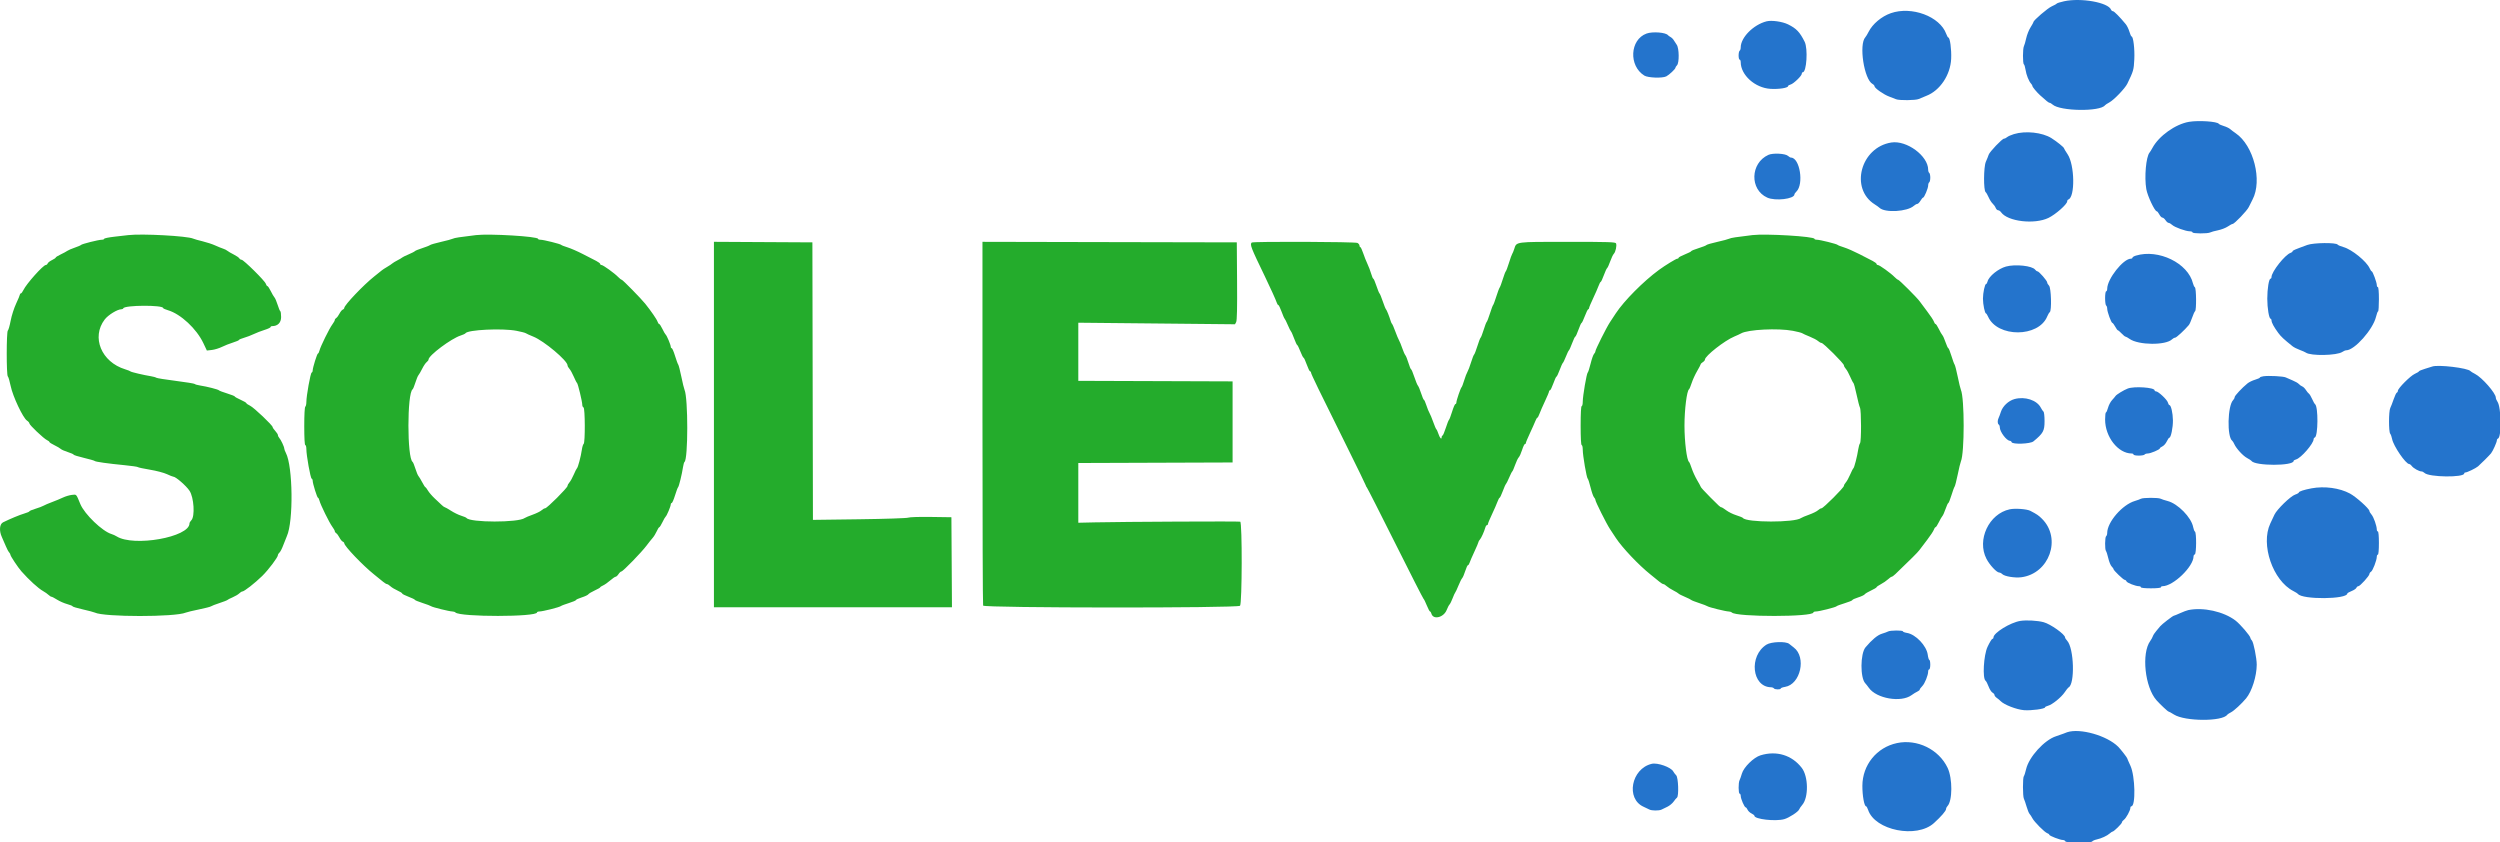
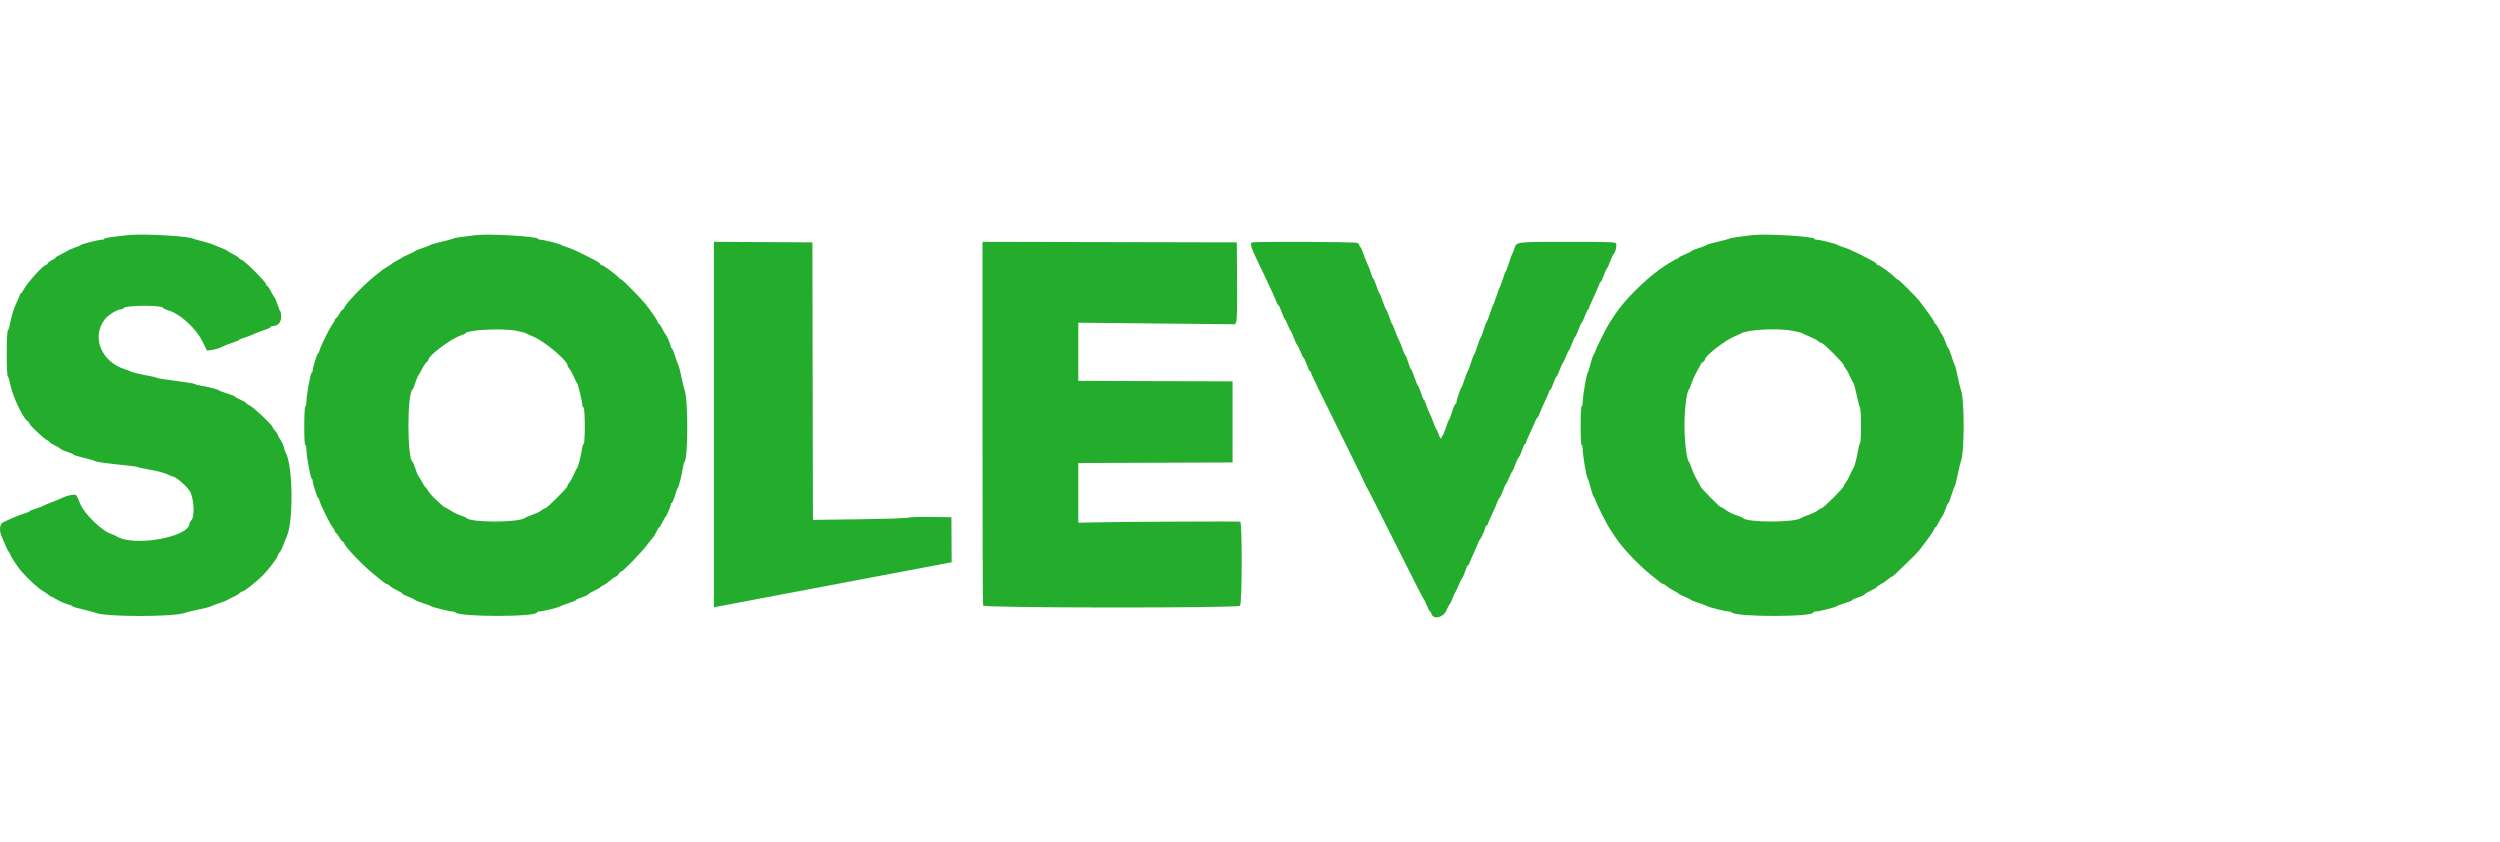
<svg xmlns="http://www.w3.org/2000/svg" xmlns:ns1="http://sodipodi.sourceforge.net/DTD/sodipodi-0.dtd" xmlns:ns2="http://www.inkscape.org/namespaces/inkscape" id="svg" width="148.369" height="50" viewBox="0 0 148.369 50" ns1:docname="solevo.50px.svg" ns2:version="1.2.1 (9c6d41e410, 2022-07-14)">
  <defs id="defs8" />
  <g id="svgg" ns2:label="solevo" transform="matrix(0.375,0,0,0.375,-1.005,-1.272)">
-     <path id="path0" d="m 329.346,3.592 c -0.589,0.128 -1.114,0.293 -1.167,0.366 -0.052,0.074 -0.41,0.273 -0.793,0.442 -0.639,0.282 -2.886,2.208 -2.886,2.474 0,0.063 -0.211,0.448 -0.47,0.855 -0.258,0.408 -0.565,1.179 -0.681,1.714 -0.117,0.536 -0.28,1.104 -0.364,1.263 -0.195,0.372 -0.199,2.745 -0.004,2.865 0.081,0.051 0.2,0.44 0.263,0.867 0.122,0.813 0.528,1.826 0.881,2.199 0.115,0.121 0.208,0.288 0.208,0.372 0,0.156 0.685,0.979 1.22,1.466 0.989,0.899 1.358,1.192 1.506,1.192 0.09,0 0.299,0.122 0.464,0.271 1.176,1.064 7.532,1.154 8.293,0.116 0.055,-0.075 0.363,-0.277 0.684,-0.449 0.727,-0.387 2.493,-2.225 2.851,-2.967 0.978,-2.024 1.02,-2.169 1.105,-3.86 0.082,-1.614 -0.157,-3.611 -0.431,-3.611 -0.066,0 -0.22,-0.342 -0.343,-0.76 -0.124,-0.418 -0.384,-0.953 -0.578,-1.188 -0.959,-1.162 -1.837,-2.052 -2.026,-2.052 -0.115,0 -0.251,-0.11 -0.302,-0.243 -0.438,-1.142 -4.747,-1.914 -7.43,-1.332 m -27.429,1.889 c -1.456,0.507 -2.883,1.703 -3.5,2.933 -0.184,0.365 -0.418,0.755 -0.522,0.867 -1.055,1.136 -0.204,6.685 1.135,7.402 0.167,0.089 0.308,0.253 0.314,0.365 0.015,0.301 1.464,1.317 2.323,1.629 0.412,0.149 0.9,0.338 1.083,0.419 0.489,0.215 3.132,0.186 3.599,-0.039 0.221,-0.107 0.761,-0.332 1.201,-0.5 2.151,-0.825 3.811,-3.308 3.923,-5.868 0.066,-1.494 -0.185,-3.356 -0.451,-3.356 -0.067,0 -0.216,-0.26 -0.331,-0.578 -0.998,-2.76 -5.467,-4.428 -8.774,-3.274 m -19.667,1.29 c -2.083,0.534 -4.083,2.557 -4.083,4.13 0,0.227 -0.075,0.459 -0.167,0.516 -0.092,0.056 -0.167,0.398 -0.167,0.76 0,0.361 0.075,0.656 0.167,0.656 0.092,0 0.167,0.177 0.167,0.392 0,2.045 2.265,4.08 4.708,4.229 1.345,0.083 2.792,-0.147 2.792,-0.442 0,-0.079 0.177,-0.187 0.394,-0.242 0.466,-0.117 1.772,-1.374 1.772,-1.706 0,-0.127 0.066,-0.231 0.147,-0.231 0.616,0 0.851,-3.742 0.304,-4.833 -0.774,-1.542 -1.301,-2.095 -2.618,-2.746 -0.904,-0.447 -2.614,-0.689 -3.416,-0.483 m -18.989,1.933 c -2.637,0.958 -2.851,5.106 -0.344,6.653 0.579,0.358 2.854,0.438 3.469,0.123 0.457,-0.235 1.447,-1.163 1.447,-1.358 0,-0.08 0.113,-0.258 0.25,-0.396 0.377,-0.377 0.347,-2.715 -0.041,-3.247 -0.161,-0.22 -0.372,-0.544 -0.47,-0.72 -0.098,-0.176 -0.323,-0.4 -0.5,-0.498 -0.177,-0.098 -0.361,-0.229 -0.409,-0.292 -0.34,-0.45 -2.442,-0.614 -3.402,-0.265 m 85.869,13.968 c -2.165,0.364 -4.787,2.235 -5.811,4.145 -0.151,0.282 -0.353,0.607 -0.449,0.723 -0.558,0.676 -0.843,3.869 -0.515,5.78 0.185,1.074 1.334,3.513 1.656,3.513 0.081,0 0.263,0.225 0.406,0.5 0.142,0.275 0.36,0.5 0.485,0.5 0.124,0 0.349,0.188 0.499,0.417 0.15,0.229 0.37,0.417 0.488,0.417 0.118,0 0.373,0.147 0.566,0.327 0.399,0.372 2.157,1.006 2.79,1.006 0.232,0 0.422,0.075 0.422,0.167 0,0.21 2.398,0.222 2.794,0.014 0.159,-0.084 0.716,-0.238 1.239,-0.343 0.522,-0.105 1.219,-0.374 1.549,-0.598 0.33,-0.224 0.671,-0.407 0.76,-0.407 0.286,0 2.284,-2.084 2.565,-2.675 0.15,-0.316 0.417,-0.85 0.594,-1.187 1.583,-3.008 0.169,-8.566 -2.668,-10.492 -0.321,-0.218 -0.717,-0.516 -0.88,-0.662 -0.163,-0.147 -0.613,-0.362 -1,-0.477 -0.387,-0.116 -0.744,-0.275 -0.794,-0.354 -0.232,-0.369 -3.196,-0.567 -4.696,-0.314 m -27.713,1.938 c -0.459,0.14 -0.952,0.359 -1.097,0.489 -0.145,0.129 -0.36,0.234 -0.48,0.234 -0.296,0 -2.295,2.092 -2.434,2.548 -0.062,0.203 -0.262,0.703 -0.445,1.111 -0.36,0.802 -0.384,4.565 -0.03,4.812 0.089,0.062 0.301,0.429 0.472,0.816 0.17,0.387 0.458,0.837 0.639,1 0.181,0.163 0.394,0.465 0.473,0.672 0.079,0.206 0.254,0.375 0.388,0.375 0.135,0 0.344,0.142 0.466,0.316 1.024,1.462 5.269,1.969 7.499,0.896 1.132,-0.545 2.965,-2.164 2.965,-2.619 0,-0.128 0.078,-0.258 0.173,-0.29 1.099,-0.366 1.02,-5.488 -0.111,-7.169 -0.309,-0.459 -0.563,-0.883 -0.565,-0.943 -0.004,-0.156 -1.125,-1.061 -1.99,-1.605 -1.443,-0.909 -4.102,-1.197 -5.923,-0.643 M 302,25.945 c -4.861,0.767 -6.605,7.313 -2.611,9.801 0.29,0.181 0.621,0.419 0.736,0.53 0.864,0.832 4.408,0.626 5.448,-0.316 0.178,-0.162 0.417,-0.293 0.532,-0.293 0.115,0 0.342,-0.225 0.505,-0.5 0.162,-0.275 0.351,-0.5 0.418,-0.5 0.185,0 0.805,-1.486 0.805,-1.928 0,-0.212 0.075,-0.432 0.167,-0.489 0.092,-0.057 0.167,-0.394 0.167,-0.75 0,-0.356 -0.075,-0.693 -0.167,-0.75 -0.092,-0.057 -0.167,-0.28 -0.167,-0.496 0,-2.186 -3.394,-4.693 -5.833,-4.309 m -19.455,1.958 c -2.872,1.305 -2.986,5.491 -0.183,6.762 1.272,0.578 4.305,0.218 4.305,-0.51 0,-0.078 0.138,-0.276 0.308,-0.44 1.217,-1.177 0.542,-5.382 -0.864,-5.382 -0.093,0 -0.303,-0.122 -0.469,-0.272 -0.421,-0.381 -2.384,-0.481 -3.097,-0.158 m 85.288,14.257 c -2.04,0.747 -2.333,0.873 -2.333,1.009 0,0.078 -0.135,0.185 -0.299,0.237 -0.884,0.28 -3.034,3 -3.034,3.837 0,0.142 -0.069,0.257 -0.153,0.257 -0.255,0 -0.514,1.594 -0.514,3.162 0,1.504 0.278,3.171 0.529,3.171 0.076,0 0.141,0.132 0.145,0.292 0.008,0.342 0.383,1.031 1.066,1.959 0.431,0.586 0.886,1.01 2.272,2.117 0.195,0.157 0.704,0.413 1.13,0.57 0.426,0.158 0.856,0.348 0.956,0.422 0.743,0.558 4.945,0.479 5.783,-0.107 0.198,-0.139 0.474,-0.253 0.614,-0.253 1.304,-0.002 4.235,-3.296 4.71,-5.292 0.114,-0.481 0.264,-0.874 0.334,-0.874 0.07,0 0.128,-0.863 0.128,-1.917 0,-1.167 -0.066,-1.917 -0.167,-1.917 -0.092,0 -0.167,-0.147 -0.167,-0.327 0,-0.413 -0.651,-2.173 -0.804,-2.173 -0.063,0 -0.207,-0.209 -0.32,-0.464 -0.495,-1.118 -2.825,-3.008 -4.162,-3.375 -0.438,-0.121 -0.847,-0.295 -0.909,-0.387 -0.234,-0.351 -3.809,-0.311 -4.805,0.053 m -27.125,1.685 c -0.298,0.09 -0.541,0.237 -0.541,0.326 0,0.089 -0.115,0.162 -0.256,0.162 -1.214,0 -3.744,3.215 -3.744,4.757 0,0.225 -0.075,0.41 -0.167,0.41 -0.094,0 -0.167,0.469 -0.167,1.073 0,0.591 0.075,1.12 0.167,1.177 0.092,0.057 0.167,0.283 0.167,0.504 0,0.489 0.64,2.246 0.819,2.246 0.07,0 0.27,0.262 0.442,0.583 0.173,0.321 0.366,0.584 0.429,0.584 0.063,0 0.327,0.225 0.587,0.5 0.259,0.275 0.535,0.5 0.613,0.5 0.078,0 0.369,0.162 0.648,0.36 1.413,1.006 5.75,1.042 6.737,0.055 0.137,-0.137 0.351,-0.249 0.477,-0.249 0.195,0 1.495,-1.2 2.166,-2 0.115,-0.137 0.35,-0.662 0.521,-1.166 0.171,-0.504 0.383,-0.969 0.471,-1.032 0.225,-0.161 0.191,-3.636 -0.037,-3.777 -0.099,-0.061 -0.234,-0.336 -0.3,-0.61 -0.772,-3.205 -5.458,-5.489 -9.032,-4.403 m -20.553,1.728 c -1.23,0.34 -2.719,1.545 -2.926,2.367 -0.054,0.216 -0.156,0.393 -0.227,0.393 -0.202,0 -0.502,1.394 -0.502,2.334 0,0.891 0.296,2.333 0.479,2.333 0.059,0 0.204,0.221 0.323,0.49 1.484,3.353 8.016,3.331 9.376,-0.031 0.121,-0.298 0.299,-0.596 0.396,-0.661 0.326,-0.22 0.225,-3.856 -0.116,-4.197 -0.16,-0.16 -0.291,-0.388 -0.291,-0.506 0,-0.271 -1.301,-1.762 -1.538,-1.762 -0.096,0 -0.262,-0.118 -0.369,-0.264 -0.448,-0.613 -3.132,-0.902 -4.605,-0.496 m 67.428,15.833 c -0.091,0.036 -0.598,0.194 -1.125,0.352 -0.527,0.158 -0.958,0.338 -0.958,0.399 0,0.062 -0.294,0.242 -0.653,0.4 -0.693,0.306 -2.68,2.297 -2.68,2.685 0,0.127 -0.075,0.255 -0.165,0.286 -0.091,0.03 -0.318,0.505 -0.506,1.055 -0.188,0.55 -0.429,1.175 -0.537,1.388 -0.253,0.502 -0.26,3.749 -0.009,4.053 0.103,0.124 0.239,0.507 0.304,0.85 0.205,1.099 2.161,3.959 2.707,3.959 0.103,0 0.285,0.139 0.405,0.309 0.245,0.347 1.156,0.858 1.53,0.858 0.136,0 0.353,0.107 0.484,0.237 0.689,0.689 6.287,0.76 6.287,0.079 0,-0.082 0.079,-0.149 0.175,-0.149 0.282,0 1.642,-0.656 2.006,-0.966 0.429,-0.367 1.765,-1.703 2.061,-2.062 0.285,-0.345 0.924,-1.772 0.924,-2.063 0,-0.118 0.075,-0.24 0.165,-0.27 0.608,-0.205 0.544,-4.964 -0.079,-5.853 -0.139,-0.198 -0.252,-0.479 -0.252,-0.624 0,-0.707 -2.174,-3.192 -3.289,-3.759 -0.345,-0.176 -0.669,-0.374 -0.718,-0.44 -0.374,-0.498 -5.189,-1.072 -6.077,-0.724 m -26.708,1.537 c -0.298,0.043 -0.542,0.132 -0.542,0.198 0,0.066 -0.342,0.221 -0.759,0.344 -0.418,0.123 -0.957,0.383 -1.198,0.578 -0.859,0.695 -2.043,1.961 -2.043,2.185 0,0.125 -0.106,0.334 -0.235,0.464 -0.885,0.884 -0.995,5.828 -0.144,6.44 0.075,0.054 0.218,0.286 0.319,0.515 0.307,0.699 1.374,1.865 2.027,2.212 0.339,0.181 0.654,0.387 0.7,0.457 0.534,0.817 6.667,0.821 6.667,0.004 0,-0.076 0.168,-0.18 0.375,-0.232 0.785,-0.2 2.791,-2.511 2.791,-3.217 0,-0.108 0.082,-0.224 0.181,-0.257 0.535,-0.178 0.57,-4.906 0.04,-5.281 -0.081,-0.056 -0.289,-0.425 -0.462,-0.819 -0.174,-0.394 -0.399,-0.769 -0.5,-0.834 -0.101,-0.064 -0.317,-0.327 -0.481,-0.584 -0.163,-0.257 -0.424,-0.512 -0.579,-0.566 -0.155,-0.054 -0.395,-0.224 -0.532,-0.377 -0.137,-0.153 -0.588,-0.412 -1,-0.576 -0.413,-0.164 -0.895,-0.374 -1.072,-0.468 -0.353,-0.186 -2.694,-0.309 -3.553,-0.186 m -21.466,1.945 c -0.638,0.245 -1.789,0.952 -1.937,1.189 -0.062,0.098 -0.307,0.389 -0.546,0.647 -0.239,0.258 -0.523,0.8 -0.631,1.206 -0.109,0.405 -0.257,0.737 -0.33,0.737 -0.072,0 -0.132,0.504 -0.132,1.121 0,2.75 2.051,5.371 4.209,5.378 0.16,0 0.291,0.076 0.291,0.167 0,0.092 0.371,0.167 0.824,0.167 0.453,0 0.87,-0.075 0.926,-0.167 0.057,-0.091 0.277,-0.166 0.489,-0.166 0.454,0 1.928,-0.623 1.928,-0.815 0,-0.072 0.182,-0.215 0.405,-0.316 0.222,-0.102 0.531,-0.451 0.685,-0.777 0.155,-0.326 0.338,-0.592 0.407,-0.592 0.252,0 0.585,-1.611 0.569,-2.754 -0.015,-1.17 -0.305,-2.413 -0.561,-2.413 -0.074,0 -0.181,-0.181 -0.236,-0.402 -0.112,-0.443 -1.516,-1.765 -1.876,-1.765 -0.124,0 -0.226,-0.071 -0.226,-0.158 0,-0.465 -3.232,-0.683 -4.258,-0.287 m -17.926,1.667 c -0.947,0.264 -1.865,1.131 -2.147,2.028 -0.116,0.367 -0.276,0.797 -0.356,0.956 -0.196,0.388 -0.186,0.917 0.02,1.044 0.092,0.057 0.167,0.253 0.167,0.435 0,0.706 1.069,2.129 1.611,2.143 0.107,0.003 0.226,0.099 0.264,0.214 0.127,0.38 2.958,0.277 3.445,-0.125 1.559,-1.285 1.763,-1.658 1.763,-3.214 0,-0.76 -0.075,-1.435 -0.167,-1.5 -0.091,-0.066 -0.28,-0.342 -0.42,-0.614 -0.616,-1.203 -2.526,-1.828 -4.18,-1.367 M 368.5,80.677 c -1.173,0.221 -2,0.489 -2,0.65 0,0.081 -0.269,0.236 -0.599,0.345 -0.713,0.235 -2.879,2.338 -3.266,3.172 -0.147,0.315 -0.443,0.948 -0.659,1.406 -1.562,3.315 0.398,9.031 3.664,10.69 0.335,0.17 0.654,0.37 0.708,0.443 0.686,0.929 7.819,0.87 7.819,-0.065 0,-0.063 0.302,-0.236 0.672,-0.384 0.37,-0.148 0.715,-0.381 0.768,-0.518 0.052,-0.137 0.19,-0.249 0.305,-0.249 0.263,0 1.755,-1.647 1.755,-1.937 0,-0.117 0.112,-0.276 0.25,-0.354 0.271,-0.151 0.916,-1.822 0.916,-2.372 0,-0.185 0.075,-0.337 0.167,-0.337 0.101,0 0.167,-0.723 0.167,-1.834 0,-1.111 -0.066,-1.833 -0.167,-1.833 -0.092,0 -0.167,-0.136 -0.167,-0.303 0,-0.567 -0.495,-1.974 -0.831,-2.362 -0.185,-0.212 -0.336,-0.468 -0.336,-0.569 -0.003,-0.352 -2.095,-2.232 -3.075,-2.762 -1.64,-0.887 -4.037,-1.212 -6.091,-0.827 m -27,1.65 c -0.137,0.077 -0.565,0.234 -0.95,0.348 -1.994,0.588 -4.383,3.352 -4.383,5.069 0,0.221 -0.075,0.449 -0.167,0.506 -0.201,0.124 -0.224,2.118 -0.027,2.342 0.077,0.087 0.243,0.605 0.369,1.151 0.125,0.547 0.362,1.128 0.526,1.292 0.164,0.164 0.299,0.357 0.299,0.43 0,0.2 1.569,1.702 1.779,1.702 0.102,0 0.225,0.103 0.273,0.23 0.092,0.24 1.453,0.77 1.977,0.77 0.167,0 0.304,0.075 0.304,0.166 0,0.1 0.639,0.167 1.583,0.167 0.945,0 1.584,-0.067 1.584,-0.167 0,-0.091 0.109,-0.166 0.243,-0.166 1.701,0 4.923,-3.103 4.923,-4.741 0,-0.127 0.09,-0.261 0.2,-0.298 0.257,-0.086 0.279,-3.433 0.024,-3.598 -0.097,-0.062 -0.226,-0.386 -0.287,-0.719 -0.281,-1.53 -2.431,-3.721 -4.055,-4.133 -0.439,-0.112 -0.929,-0.273 -1.088,-0.357 -0.358,-0.191 -2.786,-0.186 -3.127,0.006 m -20.758,1.667 c -3.294,0.7 -5.238,4.836 -3.684,7.839 0.501,0.969 1.614,2.167 2.014,2.167 0.131,0 0.352,0.114 0.492,0.254 0.356,0.357 1.985,0.625 3,0.495 4.444,-0.573 6.419,-6.133 3.287,-9.249 -0.548,-0.545 -0.774,-0.699 -1.851,-1.264 -0.545,-0.286 -2.402,-0.423 -3.258,-0.242 M 349,99.945 c -0.229,0.047 -0.813,0.267 -1.297,0.487 -0.484,0.221 -0.927,0.401 -0.984,0.401 -0.155,0 -1.937,1.376 -2.16,1.667 -0.106,0.138 -0.387,0.475 -0.626,0.75 -0.239,0.275 -0.483,0.649 -0.541,0.83 -0.058,0.182 -0.243,0.519 -0.411,0.75 -1.421,1.953 -0.851,7.325 0.996,9.393 0.577,0.647 1.778,1.774 1.892,1.775 0.066,10e-4 0.457,0.216 0.87,0.478 1.738,1.102 7.691,1.122 8.428,0.028 0.045,-0.068 0.319,-0.245 0.609,-0.393 0.475,-0.244 1.661,-1.341 2.372,-2.194 0.916,-1.1 1.68,-3.52 1.684,-5.334 0.003,-1.023 -0.507,-3.568 -0.767,-3.828 -0.128,-0.127 -0.232,-0.307 -0.232,-0.399 0,-0.302 -1.613,-2.185 -2.361,-2.756 -1.875,-1.432 -5.109,-2.148 -7.472,-1.655 m -26.583,1.712 c -1.588,0.254 -4.25,1.896 -4.25,2.621 0,0.122 -0.078,0.222 -0.174,0.222 -0.095,0 -0.441,0.57 -0.767,1.267 -0.616,1.315 -0.823,5.01 -0.301,5.364 0.097,0.065 0.309,0.476 0.473,0.913 0.164,0.436 0.441,0.87 0.617,0.964 0.175,0.094 0.318,0.264 0.318,0.378 0,0.114 0.16,0.317 0.356,0.452 0.196,0.135 0.477,0.37 0.625,0.523 0.55,0.568 2.502,1.324 3.674,1.422 1.141,0.096 3.345,-0.201 3.345,-0.45 0,-0.072 0.207,-0.182 0.459,-0.245 0.662,-0.165 2.094,-1.319 2.648,-2.136 0.262,-0.386 0.528,-0.726 0.592,-0.754 1.057,-0.48 0.896,-6.228 -0.207,-7.412 -0.179,-0.192 -0.325,-0.421 -0.325,-0.509 0,-0.495 -2.313,-2.135 -3.417,-2.423 -0.983,-0.256 -2.717,-0.35 -3.666,-0.197 m -20.917,1.67 c -0.138,0.077 -0.587,0.241 -0.998,0.363 -0.671,0.2 -1.567,0.945 -2.579,2.143 -0.838,0.993 -0.863,4.851 -0.038,5.701 0.115,0.119 0.368,0.441 0.563,0.716 1.204,1.704 5.092,2.372 6.752,1.16 0.302,-0.221 0.719,-0.477 0.925,-0.568 0.206,-0.092 0.375,-0.234 0.375,-0.315 0,-0.082 0.178,-0.327 0.397,-0.546 0.403,-0.405 0.936,-1.726 0.936,-2.32 0,-0.18 0.075,-0.328 0.167,-0.328 0.092,0 0.167,-0.337 0.167,-0.75 0,-0.412 -0.066,-0.75 -0.146,-0.75 -0.079,0 -0.194,-0.372 -0.254,-0.826 -0.188,-1.418 -1.91,-3.226 -3.28,-3.445 -0.36,-0.058 -0.654,-0.17 -0.654,-0.25 0,-0.185 -2,-0.172 -2.333,0.015 m -19.25,2.084 c -2.828,1.774 -2.319,6.691 0.698,6.749 0.201,0.004 0.412,0.082 0.469,0.173 0.126,0.205 1.083,0.224 1.083,0.022 0,-0.08 0.305,-0.195 0.678,-0.254 2.46,-0.393 3.418,-4.71 1.385,-6.237 -0.264,-0.198 -0.59,-0.455 -0.725,-0.571 -0.502,-0.428 -2.839,-0.352 -3.588,0.118 m 47.583,13.864 c -0.137,0.046 -0.4,0.147 -0.583,0.225 -0.183,0.079 -0.708,0.262 -1.167,0.408 -1.855,0.59 -4.306,3.284 -4.751,5.222 -0.12,0.524 -0.282,1.025 -0.359,1.112 -0.187,0.211 -0.179,3.185 0.009,3.552 0.082,0.159 0.272,0.718 0.424,1.243 0.151,0.524 0.365,1.049 0.476,1.166 0.111,0.118 0.309,0.423 0.441,0.678 0.304,0.59 1.951,2.245 2.364,2.376 0.172,0.054 0.313,0.163 0.313,0.242 0,0.172 1.714,0.834 2.159,0.834 0.172,0 0.344,0.094 0.383,0.209 0.091,0.275 4.084,0.291 4.258,0.017 0.064,-0.101 0.379,-0.241 0.699,-0.31 0.746,-0.162 1.661,-0.584 2.074,-0.957 0.178,-0.161 0.378,-0.292 0.444,-0.292 0.205,0 1.483,-1.257 1.483,-1.459 0,-0.104 0.139,-0.287 0.309,-0.407 0.348,-0.244 1.024,-1.484 1.024,-1.877 0,-0.142 0.069,-0.257 0.152,-0.257 0.716,0 0.612,-4.794 -0.14,-6.418 -0.282,-0.608 -0.512,-1.137 -0.512,-1.176 0,-0.108 -1.043,-1.449 -1.422,-1.829 -1.766,-1.765 -6.023,-2.979 -8.078,-2.302 m -26.945,1.721 c -3.206,0.685 -5.454,3.464 -5.466,6.754 -0.005,1.585 0.295,3.25 0.587,3.25 0.072,0 0.216,0.254 0.318,0.564 1.072,3.249 7.688,4.574 10.423,2.088 1.159,-1.054 1.917,-1.933 1.917,-2.226 0,-0.13 0.098,-0.335 0.218,-0.456 0.805,-0.814 0.821,-4.377 0.027,-6.053 -1.388,-2.929 -4.818,-4.605 -8.024,-3.921 m -21.589,1.935 c -1.088,0.335 -2.653,1.875 -2.949,2.902 -0.119,0.413 -0.284,0.881 -0.366,1.04 -0.205,0.393 -0.192,2.127 0.016,2.127 0.092,0 0.168,0.169 0.17,0.375 0.005,0.449 0.591,1.792 0.782,1.792 0.075,0 0.21,0.168 0.3,0.374 0.091,0.206 0.371,0.472 0.623,0.592 0.252,0.12 0.458,0.283 0.458,0.363 0,0.548 3.344,0.927 4.726,0.536 0.757,-0.214 2.231,-1.174 2.354,-1.532 0.047,-0.138 0.269,-0.463 0.494,-0.724 1.017,-1.18 0.976,-4.485 -0.074,-5.852 -1.556,-2.028 -3.999,-2.773 -6.534,-1.993 m -17.216,1.346 c -3.245,0.77 -4.14,5.535 -1.277,6.802 0.336,0.149 0.741,0.342 0.9,0.429 0.36,0.197 1.533,0.207 1.921,0.017 0.159,-0.079 0.576,-0.281 0.927,-0.45 0.35,-0.169 0.796,-0.536 0.992,-0.816 0.195,-0.28 0.433,-0.563 0.529,-0.628 0.32,-0.218 0.221,-3.193 -0.118,-3.531 -0.161,-0.161 -0.37,-0.437 -0.464,-0.613 -0.36,-0.673 -2.489,-1.428 -3.41,-1.21" stroke="none" fill="#2474cc" fill-rule="evenodd" />
-     <path id="path1" d="m 23,40.599 c -0.321,0.037 -1.315,0.151 -2.208,0.253 -0.894,0.102 -1.625,0.252 -1.625,0.333 0,0.082 -0.174,0.148 -0.385,0.148 -0.5,0 -3.174,0.673 -3.282,0.827 -0.046,0.064 -0.496,0.258 -1,0.429 -0.504,0.172 -1.029,0.398 -1.167,0.503 -0.137,0.104 -0.606,0.358 -1.041,0.564 -0.436,0.205 -0.792,0.428 -0.792,0.495 0,0.066 -0.265,0.247 -0.588,0.401 -0.324,0.155 -0.632,0.393 -0.685,0.531 -0.053,0.138 -0.187,0.25 -0.299,0.25 -0.413,0 -3.064,2.965 -3.54,3.959 -0.143,0.298 -0.326,0.541 -0.407,0.541 -0.081,0 -0.148,0.074 -0.148,0.163 0,0.09 -0.268,0.738 -0.597,1.439 -0.332,0.71 -0.718,1.914 -0.869,2.712 -0.149,0.79 -0.349,1.49 -0.444,1.555 -0.233,0.16 -0.237,7.098 -0.004,7.262 0.092,0.066 0.296,0.75 0.451,1.521 0.327,1.617 1.948,5.055 2.579,5.468 0.211,0.139 0.384,0.342 0.384,0.452 0,0.251 2.28,2.411 2.79,2.643 0.207,0.095 0.377,0.228 0.377,0.297 0,0.069 0.356,0.297 0.792,0.506 0.435,0.21 0.887,0.476 1.005,0.592 0.117,0.115 0.623,0.339 1.125,0.497 0.501,0.158 0.911,0.342 0.911,0.408 0,0.067 0.732,0.294 1.625,0.507 0.894,0.212 1.663,0.433 1.709,0.492 0.101,0.13 2.066,0.406 4.75,0.668 1.1,0.107 2.037,0.243 2.083,0.302 0.046,0.06 0.908,0.244 1.917,0.411 1.008,0.167 2.215,0.484 2.682,0.704 0.468,0.221 0.923,0.401 1.012,0.401 0.382,0 2.018,1.42 2.555,2.217 0.707,1.05 0.896,4.079 0.292,4.682 -0.16,0.161 -0.291,0.384 -0.291,0.496 0,2.176 -8.843,3.747 -11.533,2.049 -0.211,-0.133 -0.571,-0.297 -0.801,-0.365 -1.45,-0.427 -4.269,-3.136 -4.938,-4.745 -0.683,-1.647 -0.582,-1.537 -1.338,-1.454 -0.382,0.042 -1.019,0.232 -1.417,0.422 -0.398,0.19 -1.173,0.512 -1.723,0.715 -0.55,0.202 -1.15,0.458 -1.334,0.569 -0.183,0.11 -0.764,0.33 -1.291,0.489 -0.527,0.159 -0.959,0.341 -0.959,0.404 0,0.064 -0.356,0.218 -0.791,0.344 -0.714,0.206 -2.272,0.851 -3.375,1.398 -0.561,0.278 -0.65,1.338 -0.195,2.325 0.179,0.387 0.463,1.042 0.632,1.454 0.169,0.413 0.402,0.849 0.518,0.971 0.116,0.121 0.211,0.299 0.211,0.396 0,0.199 1.204,2.01 1.735,2.61 1.216,1.374 2.664,2.694 3.421,3.119 0.315,0.177 0.709,0.452 0.875,0.613 0.167,0.16 0.375,0.291 0.464,0.291 0.088,0 0.489,0.209 0.89,0.463 0.401,0.255 1.117,0.568 1.589,0.697 0.473,0.129 0.86,0.288 0.86,0.355 0,0.066 0.731,0.286 1.625,0.488 0.893,0.202 1.745,0.428 1.891,0.501 1.437,0.723 12.744,0.727 14.4,0.005 0.184,-0.08 1.116,-0.305 2.073,-0.499 0.956,-0.194 1.819,-0.416 1.917,-0.493 0.097,-0.076 0.702,-0.31 1.344,-0.519 0.641,-0.209 1.204,-0.428 1.25,-0.485 0.045,-0.058 0.42,-0.249 0.833,-0.425 0.412,-0.176 0.884,-0.456 1.048,-0.621 0.164,-0.165 0.382,-0.3 0.485,-0.3 0.29,0 1.986,-1.323 3.132,-2.444 0.999,-0.977 2.502,-2.97 2.502,-3.318 0,-0.109 0.109,-0.288 0.243,-0.399 0.134,-0.112 0.4,-0.627 0.591,-1.146 0.191,-0.519 0.449,-1.168 0.575,-1.443 1.059,-2.324 0.962,-11.041 -0.147,-13.168 -0.143,-0.274 -0.261,-0.59 -0.261,-0.701 -0.002,-0.277 -0.537,-1.414 -0.793,-1.685 -0.115,-0.121 -0.208,-0.316 -0.208,-0.434 0,-0.117 -0.188,-0.416 -0.417,-0.663 -0.229,-0.247 -0.417,-0.519 -0.417,-0.605 0,-0.285 -2.976,-3.112 -3.576,-3.396 -0.325,-0.154 -0.59,-0.337 -0.59,-0.407 0,-0.07 -0.412,-0.31 -0.915,-0.534 -0.504,-0.224 -0.916,-0.457 -0.917,-0.518 -10e-4,-0.061 -0.545,-0.278 -1.21,-0.483 -0.665,-0.204 -1.246,-0.425 -1.292,-0.491 -0.096,-0.139 -1.899,-0.6 -3,-0.768 -0.412,-0.063 -0.787,-0.17 -0.833,-0.238 -0.046,-0.068 -1.396,-0.289 -3,-0.491 -1.604,-0.202 -2.992,-0.426 -3.083,-0.496 -0.092,-0.071 -0.467,-0.177 -0.834,-0.237 -1.162,-0.188 -3.163,-0.659 -3.25,-0.764 -0.046,-0.056 -0.421,-0.205 -0.833,-0.331 -3.779,-1.155 -5.397,-5.078 -3.253,-7.886 0.554,-0.725 2.016,-1.621 2.645,-1.621 0.136,0 0.272,-0.069 0.302,-0.153 0.185,-0.512 6.306,-0.543 6.306,-0.033 0,0.063 0.344,0.215 0.765,0.34 2.01,0.593 4.517,2.926 5.598,5.207 l 0.554,1.17 0.794,-0.091 c 0.436,-0.05 1.149,-0.268 1.583,-0.483 0.434,-0.216 1.221,-0.526 1.748,-0.69 0.527,-0.164 0.958,-0.349 0.958,-0.412 0,-0.064 0.356,-0.217 0.792,-0.34 0.435,-0.124 1.129,-0.389 1.541,-0.588 0.413,-0.199 1.182,-0.496 1.709,-0.66 0.527,-0.164 0.958,-0.366 0.958,-0.449 0,-0.083 0.11,-0.151 0.244,-0.151 0.883,0 1.423,-0.544 1.423,-1.434 0,-0.479 -0.058,-0.897 -0.128,-0.927 -0.07,-0.031 -0.26,-0.485 -0.423,-1.009 -0.163,-0.524 -0.387,-1.049 -0.498,-1.167 -0.111,-0.117 -0.375,-0.569 -0.588,-1.005 -0.213,-0.435 -0.451,-0.791 -0.53,-0.791 -0.08,0 -0.195,-0.169 -0.257,-0.375 C 44.607,47.84 41.23,44.5 40.909,44.5 c -0.124,0 -0.286,-0.103 -0.359,-0.228 -0.073,-0.126 -0.471,-0.397 -0.883,-0.603 -0.413,-0.206 -0.863,-0.469 -1,-0.585 -0.138,-0.116 -0.438,-0.268 -0.667,-0.337 -0.229,-0.07 -0.796,-0.299 -1.259,-0.51 -0.463,-0.211 -1.363,-0.507 -2,-0.658 C 34.104,41.428 33.433,41.238 33.25,41.156 32.311,40.735 25.166,40.347 23,40.599 m 55,0.002 c -2.546,0.303 -3.401,0.435 -3.641,0.563 -0.151,0.081 -0.987,0.307 -1.856,0.503 -0.869,0.196 -1.664,0.426 -1.765,0.51 -0.102,0.084 -0.663,0.306 -1.246,0.492 -0.583,0.187 -1.101,0.397 -1.151,0.469 -0.05,0.071 -0.504,0.304 -1.008,0.517 -0.504,0.213 -0.954,0.434 -1,0.491 -0.046,0.057 -0.377,0.254 -0.737,0.437 -0.36,0.184 -0.735,0.411 -0.834,0.505 -0.098,0.095 -0.461,0.337 -0.806,0.538 -0.346,0.201 -0.721,0.445 -0.834,0.541 -0.113,0.096 -0.655,0.531 -1.205,0.967 -1.701,1.347 -4.75,4.551 -4.75,4.99 0,0.096 -0.109,0.215 -0.242,0.266 -0.132,0.051 -0.367,0.34 -0.522,0.643 -0.155,0.303 -0.384,0.61 -0.509,0.684 -0.125,0.073 -0.227,0.216 -0.227,0.317 0,0.102 -0.175,0.417 -0.388,0.7 -0.468,0.623 -1.884,3.5 -2.038,4.141 -0.061,0.252 -0.166,0.458 -0.235,0.458 -0.138,0 -0.841,2.255 -0.84,2.695 0,0.153 -0.073,0.303 -0.162,0.333 -0.186,0.064 -0.837,3.678 -0.837,4.646 0,0.352 -0.075,0.686 -0.167,0.743 -0.101,0.062 -0.167,1.28 -0.167,3.093 0,1.883 0.062,2.99 0.167,2.99 0.092,0 0.167,0.293 0.167,0.65 0,0.975 0.65,4.592 0.837,4.656 0.089,0.03 0.162,0.18 0.162,0.333 -10e-4,0.44 0.702,2.695 0.84,2.695 0.069,0 0.174,0.206 0.235,0.458 0.154,0.641 1.57,3.518 2.038,4.141 0.213,0.283 0.388,0.598 0.388,0.7 0,0.101 0.102,0.244 0.227,0.317 0.125,0.074 0.354,0.381 0.509,0.684 0.155,0.303 0.39,0.592 0.522,0.643 0.133,0.051 0.242,0.17 0.242,0.265 0,0.435 2.94,3.513 4.699,4.918 0.544,0.435 1.19,0.959 1.436,1.165 0.247,0.206 0.528,0.375 0.625,0.375 0.097,0 0.344,0.156 0.547,0.346 0.204,0.19 0.706,0.493 1.115,0.674 0.409,0.181 0.744,0.392 0.744,0.468 0,0.076 0.45,0.307 1,0.512 0.55,0.206 1,0.425 1,0.488 0,0.062 0.544,0.287 1.209,0.499 0.664,0.212 1.283,0.445 1.375,0.518 0.201,0.161 2.915,0.829 3.364,0.829 0.176,0 0.39,0.071 0.477,0.158 0.732,0.732 12.909,0.722 12.909,-0.01 0,-0.082 0.173,-0.148 0.385,-0.148 0.505,0 3.147,-0.664 3.378,-0.849 0.098,-0.08 0.68,-0.299 1.291,-0.488 0.612,-0.189 1.112,-0.402 1.112,-0.473 0,-0.071 0.411,-0.259 0.913,-0.417 0.502,-0.158 0.97,-0.379 1.041,-0.491 0.071,-0.111 0.523,-0.383 1.005,-0.604 0.481,-0.221 0.875,-0.446 0.875,-0.499 0,-0.054 0.206,-0.19 0.458,-0.302 0.252,-0.112 0.758,-0.467 1.125,-0.788 0.367,-0.32 0.752,-0.584 0.856,-0.586 0.104,-0.002 0.312,-0.191 0.462,-0.42 0.15,-0.229 0.357,-0.417 0.459,-0.417 0.237,0 3.201,-3.051 3.973,-4.089 0.321,-0.431 0.751,-0.972 0.956,-1.202 0.205,-0.23 0.5,-0.709 0.657,-1.064 0.156,-0.354 0.338,-0.645 0.404,-0.645 0.066,0 0.29,-0.356 0.498,-0.791 0.208,-0.436 0.435,-0.831 0.505,-0.879 0.173,-0.119 0.813,-1.636 0.813,-1.927 0,-0.13 0.069,-0.236 0.153,-0.236 0.084,0 0.32,-0.544 0.524,-1.208 0.205,-0.665 0.423,-1.246 0.485,-1.292 0.13,-0.095 0.608,-2.047 0.776,-3.167 0.062,-0.412 0.168,-0.787 0.236,-0.833 0.581,-0.392 0.586,-10.131 0.006,-11.417 -0.082,-0.183 -0.309,-1.116 -0.503,-2.072 -0.195,-0.957 -0.417,-1.819 -0.493,-1.917 -0.077,-0.097 -0.306,-0.721 -0.509,-1.386 -0.203,-0.664 -0.438,-1.208 -0.522,-1.208 -0.084,0 -0.153,-0.106 -0.153,-0.236 0,-0.291 -0.64,-1.808 -0.813,-1.927 -0.07,-0.048 -0.297,-0.443 -0.505,-0.879 -0.208,-0.435 -0.441,-0.791 -0.519,-0.791 -0.077,0 -0.192,-0.169 -0.256,-0.375 -0.106,-0.344 -1.038,-1.696 -1.953,-2.836 -0.66,-0.822 -3.57,-3.789 -3.716,-3.789 -0.078,0 -0.332,-0.197 -0.565,-0.437 -0.581,-0.6 -2.376,-1.893 -2.631,-1.895 -0.115,-10e-4 -0.208,-0.075 -0.208,-0.164 0,-0.09 -0.282,-0.306 -0.625,-0.482 C 96.698,44.514 95.747,44.025 94.928,43.601 94.11,43.178 93.022,42.703 92.512,42.545 92.001,42.388 91.546,42.21 91.5,42.15 c -0.113,-0.147 -2.802,-0.817 -3.282,-0.817 -0.211,0 -0.385,-0.063 -0.385,-0.14 0,-0.384 -7.694,-0.847 -9.833,-0.592 m 202,0 c -2.549,0.303 -3.401,0.435 -3.641,0.564 -0.151,0.081 -1.008,0.311 -1.903,0.511 -0.895,0.199 -1.664,0.423 -1.71,0.497 -0.045,0.073 -0.607,0.296 -1.248,0.494 -0.64,0.198 -1.165,0.412 -1.165,0.475 0,0.062 -0.45,0.293 -1,0.511 -0.55,0.218 -1,0.461 -1,0.539 0,0.078 -0.093,0.142 -0.208,0.142 -0.194,0.002 -1.904,1.047 -2.887,1.766 -2.447,1.789 -5.527,4.888 -6.84,6.881 -0.265,0.401 -0.684,1.039 -0.932,1.416 -0.562,0.854 -2.299,4.327 -2.299,4.596 0,0.108 -0.098,0.295 -0.217,0.414 -0.119,0.12 -0.361,0.808 -0.538,1.53 -0.176,0.722 -0.38,1.356 -0.454,1.409 -0.176,0.126 -0.789,3.704 -0.79,4.612 -0.001,0.39 -0.076,0.709 -0.168,0.709 -0.105,0 -0.167,1.139 -0.167,3.083 0,1.944 0.062,3.083 0.167,3.083 0.092,0 0.167,0.329 0.167,0.73 0,0.921 0.609,4.461 0.79,4.59 0.074,0.053 0.279,0.688 0.455,1.41 0.177,0.722 0.419,1.41 0.538,1.53 0.119,0.119 0.217,0.306 0.217,0.414 0,0.269 1.737,3.742 2.299,4.596 0.248,0.377 0.667,1.015 0.932,1.416 1.028,1.561 3.62,4.298 5.468,5.774 0.544,0.435 1.19,0.959 1.436,1.165 0.247,0.206 0.528,0.375 0.625,0.375 0.097,0 0.33,0.143 0.518,0.318 0.188,0.175 0.671,0.485 1.073,0.689 0.403,0.204 0.769,0.427 0.815,0.495 0.046,0.068 0.496,0.297 1,0.51 0.504,0.213 0.954,0.437 1,0.496 0.046,0.06 0.609,0.281 1.25,0.49 0.642,0.209 1.242,0.439 1.334,0.51 0.203,0.159 2.921,0.826 3.364,0.826 0.176,0 0.39,0.071 0.477,0.158 0.732,0.732 12.909,0.722 12.909,-0.01 0,-0.082 0.173,-0.148 0.385,-0.148 0.504,0 3.174,-0.674 3.281,-0.829 0.046,-0.066 0.627,-0.283 1.292,-0.484 0.665,-0.2 1.208,-0.423 1.208,-0.495 0,-0.072 0.411,-0.261 0.913,-0.419 0.502,-0.158 0.97,-0.379 1.041,-0.491 0.071,-0.111 0.523,-0.383 1.005,-0.604 0.481,-0.221 0.875,-0.457 0.875,-0.523 0,-0.067 0.304,-0.28 0.676,-0.474 0.373,-0.194 0.878,-0.539 1.124,-0.767 0.245,-0.228 0.512,-0.414 0.592,-0.414 0.08,0 0.344,-0.19 0.585,-0.422 2.535,-2.435 3.498,-3.396 3.777,-3.766 0.181,-0.241 0.751,-0.991 1.266,-1.667 0.516,-0.676 0.989,-1.397 1.053,-1.604 0.064,-0.206 0.179,-0.375 0.256,-0.375 0.078,0 0.312,-0.356 0.522,-0.791 0.21,-0.436 0.463,-0.875 0.563,-0.977 0.101,-0.102 0.326,-0.609 0.502,-1.125 0.176,-0.517 0.373,-0.94 0.438,-0.94 0.065,0 0.284,-0.544 0.487,-1.208 0.203,-0.665 0.432,-1.289 0.509,-1.386 0.076,-0.098 0.298,-0.96 0.493,-1.917 0.194,-0.956 0.419,-1.889 0.5,-2.072 0.585,-1.329 0.585,-10.005 0,-11.334 -0.081,-0.183 -0.306,-1.116 -0.5,-2.072 -0.195,-0.957 -0.417,-1.819 -0.493,-1.917 -0.077,-0.097 -0.306,-0.721 -0.509,-1.386 -0.203,-0.664 -0.422,-1.208 -0.487,-1.208 -0.065,0 -0.262,-0.423 -0.438,-0.94 -0.176,-0.516 -0.401,-1.023 -0.502,-1.125 -0.1,-0.102 -0.353,-0.541 -0.563,-0.977 -0.21,-0.435 -0.444,-0.791 -0.522,-0.791 -0.077,0 -0.192,-0.169 -0.256,-0.375 -0.064,-0.207 -0.537,-0.926 -1.053,-1.6 -0.515,-0.673 -1.05,-1.39 -1.187,-1.592 -0.357,-0.526 -3.262,-3.433 -3.43,-3.433 -0.077,0 -0.331,-0.197 -0.564,-0.437 -0.581,-0.6 -2.376,-1.893 -2.631,-1.895 -0.115,-10e-4 -0.208,-0.075 -0.208,-0.164 0,-0.09 -0.282,-0.306 -0.625,-0.482 -0.344,-0.175 -1.295,-0.664 -2.114,-1.088 -0.818,-0.423 -1.906,-0.898 -2.416,-1.056 -0.511,-0.157 -0.966,-0.335 -1.012,-0.395 -0.113,-0.147 -2.802,-0.817 -3.282,-0.817 -0.211,0 -0.385,-0.063 -0.385,-0.14 0,-0.384 -7.694,-0.847 -9.833,-0.592 M 115.667,70.582 V 99.5 h 18.835 18.835 L 153.293,92.375 153.25,85.25 150,85.204 c -1.815,-0.026 -3.397,0.023 -3.583,0.112 -0.185,0.087 -3.625,0.201 -7.708,0.255 l -7.374,0.097 -0.043,-21.959 -0.042,-21.959 -7.792,-0.043 -7.791,-0.044 v 28.919 m 42.5,-0.263 c 0,15.76 0.045,28.772 0.101,28.917 0.146,0.382 40.28,0.407 40.661,0.026 0.329,-0.33 0.358,-13.192 0.029,-13.308 -0.222,-0.078 -18.604,0.009 -23,0.109 l -2.625,0.06 v -4.727 -4.727 l 12.209,-0.043 12.208,-0.043 V 70.167 63.75 l -12.208,-0.043 -12.209,-0.042 v -4.6 -4.6 l 12.399,0.123 12.399,0.124 0.186,-0.349 c 0.131,-0.244 0.174,-2.196 0.143,-6.481 l -0.043,-6.132 -20.125,-0.042 -20.125,-0.043 v 28.654 m 42.611,-28.541 c -0.313,0.313 -0.132,0.78 2.057,5.305 0.882,1.825 1.79,3.829 1.906,4.209 0.063,0.206 0.175,0.375 0.248,0.375 0.073,0 0.303,0.468 0.511,1.041 0.208,0.573 0.428,1.08 0.489,1.125 0.062,0.046 0.286,0.496 0.499,1 0.213,0.504 0.439,0.955 0.502,1 0.063,0.046 0.288,0.552 0.499,1.125 0.212,0.573 0.432,1.042 0.491,1.042 0.058,0 0.28,0.45 0.493,1 0.213,0.55 0.443,1 0.51,1 0.067,0 0.294,0.487 0.504,1.083 0.211,0.596 0.45,1.084 0.531,1.084 0.082,0 0.149,0.088 0.149,0.196 0,0.216 1.191,2.672 5.685,11.725 1.64,3.303 2.981,6.062 2.981,6.132 0,0.07 0.079,0.218 0.174,0.329 0.096,0.11 2.121,4.097 4.501,8.858 2.379,4.761 4.387,8.699 4.461,8.75 0.074,0.051 0.308,0.524 0.519,1.051 0.211,0.527 0.442,0.959 0.512,0.959 0.07,0 0.167,0.149 0.214,0.331 0.272,1.037 1.952,0.634 2.425,-0.581 0.143,-0.367 0.344,-0.753 0.448,-0.858 0.103,-0.105 0.325,-0.555 0.493,-1 0.169,-0.445 0.351,-0.847 0.406,-0.892 0.055,-0.046 0.283,-0.534 0.506,-1.084 0.223,-0.55 0.491,-1.086 0.595,-1.192 0.105,-0.106 0.323,-0.612 0.484,-1.125 0.161,-0.513 0.356,-0.933 0.433,-0.933 0.077,0 0.192,-0.168 0.255,-0.375 0.063,-0.206 0.405,-0.998 0.761,-1.76 0.356,-0.761 0.647,-1.45 0.647,-1.529 0,-0.08 0.095,-0.244 0.211,-0.365 0.218,-0.228 0.691,-1.271 0.874,-1.929 0.057,-0.206 0.174,-0.375 0.259,-0.375 0.086,0 0.156,-0.083 0.156,-0.183 0,-0.101 0.289,-0.795 0.643,-1.542 0.353,-0.747 0.743,-1.64 0.866,-1.983 0.124,-0.344 0.275,-0.625 0.337,-0.625 0.062,0 0.286,-0.469 0.498,-1.042 0.211,-0.573 0.436,-1.079 0.499,-1.125 0.063,-0.046 0.289,-0.496 0.502,-1 0.213,-0.504 0.44,-0.954 0.505,-1 0.065,-0.046 0.269,-0.514 0.454,-1.041 0.185,-0.526 0.442,-1.063 0.572,-1.192 0.129,-0.129 0.367,-0.655 0.528,-1.168 0.161,-0.513 0.361,-0.932 0.445,-0.932 0.083,0 0.151,-0.077 0.151,-0.17 0,-0.094 0.289,-0.788 0.643,-1.542 0.354,-0.754 0.738,-1.615 0.853,-1.913 0.116,-0.298 0.262,-0.542 0.324,-0.542 0.062,0 0.213,-0.281 0.337,-0.625 0.123,-0.344 0.513,-1.236 0.866,-1.983 0.354,-0.747 0.643,-1.441 0.643,-1.542 0,-0.101 0.067,-0.183 0.149,-0.183 0.081,0 0.32,-0.488 0.531,-1.084 0.21,-0.596 0.434,-1.083 0.498,-1.083 0.063,0 0.288,-0.469 0.5,-1.042 0.211,-0.573 0.44,-1.08 0.507,-1.126 0.067,-0.047 0.284,-0.496 0.482,-0.999 0.198,-0.502 0.415,-0.951 0.482,-0.998 0.067,-0.047 0.296,-0.554 0.507,-1.127 0.212,-0.573 0.437,-1.041 0.5,-1.041 0.064,0 0.288,-0.488 0.498,-1.084 0.211,-0.596 0.434,-1.083 0.495,-1.083 0.062,0 0.295,-0.488 0.518,-1.083 0.223,-0.596 0.464,-1.084 0.536,-1.084 0.072,0 0.131,-0.082 0.131,-0.183 0,-0.101 0.289,-0.795 0.643,-1.542 0.353,-0.747 0.743,-1.639 0.866,-1.983 C 255.8,48.281 255.95,48 256.011,48 c 0.061,0 0.281,-0.469 0.489,-1.042 0.208,-0.573 0.444,-1.084 0.524,-1.136 0.08,-0.051 0.299,-0.53 0.487,-1.062 0.187,-0.532 0.445,-1.074 0.574,-1.203 0.276,-0.276 0.493,-1.279 0.355,-1.639 -0.084,-0.219 -1.072,-0.251 -7.648,-0.251 -8.397,0 -8.092,-0.041 -8.468,1.125 -0.11,0.344 -0.257,0.7 -0.325,0.791 -0.068,0.092 -0.298,0.73 -0.51,1.417 -0.212,0.688 -0.438,1.288 -0.502,1.333 -0.064,0.046 -0.276,0.603 -0.472,1.237 -0.195,0.635 -0.42,1.235 -0.499,1.334 -0.079,0.099 -0.32,0.742 -0.536,1.429 -0.215,0.688 -0.439,1.288 -0.498,1.334 -0.058,0.045 -0.283,0.646 -0.5,1.333 -0.216,0.688 -0.449,1.29 -0.516,1.34 -0.067,0.049 -0.283,0.612 -0.479,1.25 -0.197,0.638 -0.414,1.198 -0.483,1.243 -0.069,0.046 -0.3,0.646 -0.513,1.334 -0.213,0.687 -0.446,1.29 -0.517,1.339 -0.071,0.05 -0.289,0.607 -0.485,1.239 -0.195,0.632 -0.451,1.304 -0.569,1.494 -0.118,0.189 -0.349,0.794 -0.515,1.344 -0.165,0.55 -0.351,1.038 -0.412,1.084 -0.146,0.11 -0.826,2.098 -0.826,2.417 0,0.137 -0.069,0.249 -0.153,0.249 -0.084,0 -0.32,0.544 -0.524,1.209 -0.205,0.664 -0.426,1.245 -0.493,1.291 -0.066,0.046 -0.295,0.627 -0.508,1.292 -0.214,0.665 -0.448,1.208 -0.522,1.208 -0.073,0 -0.134,0.117 -0.134,0.26 0,0.43 -0.295,0.111 -0.512,-0.554 -0.111,-0.342 -0.256,-0.66 -0.322,-0.706 -0.065,-0.046 -0.291,-0.571 -0.5,-1.166 -0.21,-0.596 -0.475,-1.234 -0.588,-1.417 -0.114,-0.183 -0.334,-0.727 -0.489,-1.208 -0.155,-0.482 -0.332,-0.875 -0.394,-0.875 -0.061,0 -0.259,-0.461 -0.438,-1.024 -0.18,-0.563 -0.407,-1.106 -0.504,-1.208 -0.098,-0.102 -0.357,-0.729 -0.576,-1.393 -0.22,-0.665 -0.45,-1.209 -0.512,-1.209 -0.061,0 -0.251,-0.459 -0.421,-1.02 -0.17,-0.562 -0.388,-1.106 -0.485,-1.209 -0.097,-0.103 -0.317,-0.6 -0.489,-1.104 -0.172,-0.504 -0.402,-1.067 -0.511,-1.25 -0.109,-0.183 -0.376,-0.821 -0.593,-1.417 -0.217,-0.596 -0.443,-1.121 -0.503,-1.166 -0.06,-0.046 -0.153,-0.234 -0.208,-0.417 -0.225,-0.756 -0.655,-1.835 -0.762,-1.915 -0.063,-0.047 -0.291,-0.61 -0.507,-1.252 -0.216,-0.641 -0.447,-1.204 -0.514,-1.25 -0.067,-0.045 -0.289,-0.589 -0.494,-1.208 -0.204,-0.619 -0.424,-1.125 -0.488,-1.125 -0.064,0 -0.218,-0.356 -0.342,-0.792 -0.124,-0.435 -0.387,-1.129 -0.585,-1.541 -0.198,-0.413 -0.503,-1.182 -0.679,-1.709 -0.176,-0.527 -0.379,-0.958 -0.452,-0.958 -0.072,0 -0.132,-0.11 -0.132,-0.244 0,-0.134 -0.145,-0.322 -0.322,-0.417 -0.359,-0.192 -16.543,-0.251 -16.733,-0.061 M 84.421,55.746 c 0.707,0.135 1.369,0.307 1.473,0.382 0.104,0.076 0.638,0.317 1.187,0.537 1.703,0.682 5.419,3.807 5.419,4.557 0,0.118 0.134,0.361 0.297,0.538 0.164,0.178 0.473,0.736 0.688,1.24 0.215,0.504 0.446,0.954 0.514,1 0.144,0.097 0.834,2.963 0.834,3.465 0,0.187 0.088,0.37 0.195,0.405 0.254,0.085 0.276,5.607 0.023,5.77 -0.094,0.06 -0.224,0.485 -0.288,0.943 -0.143,1.024 -0.614,2.804 -0.772,2.917 -0.064,0.046 -0.291,0.496 -0.506,1 -0.215,0.504 -0.524,1.062 -0.688,1.24 -0.163,0.177 -0.297,0.425 -0.297,0.55 0,0.295 -3.248,3.543 -3.544,3.543 -0.124,0 -0.378,0.142 -0.564,0.315 -0.186,0.173 -0.819,0.485 -1.406,0.695 -0.588,0.209 -1.159,0.448 -1.268,0.531 -0.982,0.746 -8.681,0.736 -9.212,-0.012 -0.049,-0.07 -0.427,-0.229 -0.839,-0.355 -0.413,-0.126 -1.138,-0.479 -1.612,-0.785 -0.474,-0.305 -0.916,-0.555 -0.982,-0.555 -0.067,0 -0.279,-0.152 -0.472,-0.336 C 72.408,83.146 71.909,82.677 71.492,82.289 71.075,81.901 70.59,81.34 70.414,81.042 70.239,80.744 70.053,80.5 70.002,80.5 c -0.051,0 -0.278,-0.355 -0.505,-0.789 -0.228,-0.433 -0.495,-0.876 -0.594,-0.984 -0.099,-0.107 -0.317,-0.634 -0.484,-1.169 -0.167,-0.536 -0.364,-1.015 -0.439,-1.064 -0.882,-0.585 -0.882,-10.903 0,-11.488 0.075,-0.049 0.272,-0.528 0.439,-1.064 0.167,-0.535 0.385,-1.062 0.484,-1.171 0.099,-0.108 0.366,-0.569 0.594,-1.025 0.227,-0.456 0.546,-0.927 0.708,-1.047 0.162,-0.12 0.295,-0.301 0.295,-0.403 0,-0.643 3.608,-3.342 5.083,-3.803 0.367,-0.114 0.712,-0.277 0.767,-0.362 0.362,-0.555 5.821,-0.816 8.071,-0.385 m 202,0 c 0.707,0.135 1.369,0.307 1.473,0.382 0.104,0.076 0.639,0.317 1.189,0.537 0.55,0.221 1.146,0.536 1.323,0.701 0.178,0.165 0.426,0.301 0.55,0.301 0.296,0 3.544,3.248 3.544,3.543 0,0.125 0.134,0.373 0.297,0.55 0.164,0.178 0.473,0.736 0.688,1.24 0.215,0.504 0.448,0.954 0.518,1 0.07,0.046 0.294,0.871 0.498,1.833 0.203,0.963 0.445,1.895 0.537,2.072 0.222,0.422 0.229,5.354 0.009,5.632 -0.093,0.117 -0.218,0.55 -0.28,0.963 -0.164,1.099 -0.626,2.904 -0.769,3 -0.067,0.046 -0.298,0.496 -0.513,1 -0.215,0.504 -0.524,1.062 -0.688,1.24 -0.163,0.177 -0.297,0.421 -0.297,0.541 0,0.286 -3.267,3.552 -3.552,3.552 -0.12,0 -0.37,0.142 -0.556,0.315 -0.186,0.173 -0.819,0.485 -1.406,0.695 -0.588,0.209 -1.159,0.448 -1.268,0.531 -0.985,0.748 -8.693,0.735 -9.212,-0.016 -0.049,-0.071 -0.514,-0.26 -1.032,-0.421 -0.519,-0.16 -1.231,-0.51 -1.584,-0.776 -0.352,-0.267 -0.707,-0.487 -0.789,-0.49 -0.165,-0.005 -0.433,-0.247 -1.718,-1.545 -1.036,-1.047 -1.55,-1.613 -1.55,-1.706 0,-0.038 -0.255,-0.504 -0.566,-1.036 -0.312,-0.532 -0.7,-1.38 -0.862,-1.884 -0.163,-0.504 -0.352,-0.955 -0.421,-1.002 -0.349,-0.238 -0.72,-3.199 -0.72,-5.748 0,-2.549 0.371,-5.51 0.72,-5.748 0.069,-0.047 0.258,-0.498 0.421,-1.002 0.162,-0.504 0.55,-1.352 0.862,-1.884 0.311,-0.532 0.566,-1.02 0.566,-1.085 0,-0.065 0.15,-0.211 0.334,-0.326 0.183,-0.114 0.333,-0.294 0.333,-0.4 0,-0.574 3.12,-3.024 4.663,-3.66 0.414,-0.172 0.894,-0.393 1.066,-0.493 1.064,-0.616 5.852,-0.854 8.192,-0.406" stroke="none" fill="#24ac2c" fill-rule="evenodd" />
+     <path id="path1" d="m 23,40.599 c -0.321,0.037 -1.315,0.151 -2.208,0.253 -0.894,0.102 -1.625,0.252 -1.625,0.333 0,0.082 -0.174,0.148 -0.385,0.148 -0.5,0 -3.174,0.673 -3.282,0.827 -0.046,0.064 -0.496,0.258 -1,0.429 -0.504,0.172 -1.029,0.398 -1.167,0.503 -0.137,0.104 -0.606,0.358 -1.041,0.564 -0.436,0.205 -0.792,0.428 -0.792,0.495 0,0.066 -0.265,0.247 -0.588,0.401 -0.324,0.155 -0.632,0.393 -0.685,0.531 -0.053,0.138 -0.187,0.25 -0.299,0.25 -0.413,0 -3.064,2.965 -3.54,3.959 -0.143,0.298 -0.326,0.541 -0.407,0.541 -0.081,0 -0.148,0.074 -0.148,0.163 0,0.09 -0.268,0.738 -0.597,1.439 -0.332,0.71 -0.718,1.914 -0.869,2.712 -0.149,0.79 -0.349,1.49 -0.444,1.555 -0.233,0.16 -0.237,7.098 -0.004,7.262 0.092,0.066 0.296,0.75 0.451,1.521 0.327,1.617 1.948,5.055 2.579,5.468 0.211,0.139 0.384,0.342 0.384,0.452 0,0.251 2.28,2.411 2.79,2.643 0.207,0.095 0.377,0.228 0.377,0.297 0,0.069 0.356,0.297 0.792,0.506 0.435,0.21 0.887,0.476 1.005,0.592 0.117,0.115 0.623,0.339 1.125,0.497 0.501,0.158 0.911,0.342 0.911,0.408 0,0.067 0.732,0.294 1.625,0.507 0.894,0.212 1.663,0.433 1.709,0.492 0.101,0.13 2.066,0.406 4.75,0.668 1.1,0.107 2.037,0.243 2.083,0.302 0.046,0.06 0.908,0.244 1.917,0.411 1.008,0.167 2.215,0.484 2.682,0.704 0.468,0.221 0.923,0.401 1.012,0.401 0.382,0 2.018,1.42 2.555,2.217 0.707,1.05 0.896,4.079 0.292,4.682 -0.16,0.161 -0.291,0.384 -0.291,0.496 0,2.176 -8.843,3.747 -11.533,2.049 -0.211,-0.133 -0.571,-0.297 -0.801,-0.365 -1.45,-0.427 -4.269,-3.136 -4.938,-4.745 -0.683,-1.647 -0.582,-1.537 -1.338,-1.454 -0.382,0.042 -1.019,0.232 -1.417,0.422 -0.398,0.19 -1.173,0.512 -1.723,0.715 -0.55,0.202 -1.15,0.458 -1.334,0.569 -0.183,0.11 -0.764,0.33 -1.291,0.489 -0.527,0.159 -0.959,0.341 -0.959,0.404 0,0.064 -0.356,0.218 -0.791,0.344 -0.714,0.206 -2.272,0.851 -3.375,1.398 -0.561,0.278 -0.65,1.338 -0.195,2.325 0.179,0.387 0.463,1.042 0.632,1.454 0.169,0.413 0.402,0.849 0.518,0.971 0.116,0.121 0.211,0.299 0.211,0.396 0,0.199 1.204,2.01 1.735,2.61 1.216,1.374 2.664,2.694 3.421,3.119 0.315,0.177 0.709,0.452 0.875,0.613 0.167,0.16 0.375,0.291 0.464,0.291 0.088,0 0.489,0.209 0.89,0.463 0.401,0.255 1.117,0.568 1.589,0.697 0.473,0.129 0.86,0.288 0.86,0.355 0,0.066 0.731,0.286 1.625,0.488 0.893,0.202 1.745,0.428 1.891,0.501 1.437,0.723 12.744,0.727 14.4,0.005 0.184,-0.08 1.116,-0.305 2.073,-0.499 0.956,-0.194 1.819,-0.416 1.917,-0.493 0.097,-0.076 0.702,-0.31 1.344,-0.519 0.641,-0.209 1.204,-0.428 1.25,-0.485 0.045,-0.058 0.42,-0.249 0.833,-0.425 0.412,-0.176 0.884,-0.456 1.048,-0.621 0.164,-0.165 0.382,-0.3 0.485,-0.3 0.29,0 1.986,-1.323 3.132,-2.444 0.999,-0.977 2.502,-2.97 2.502,-3.318 0,-0.109 0.109,-0.288 0.243,-0.399 0.134,-0.112 0.4,-0.627 0.591,-1.146 0.191,-0.519 0.449,-1.168 0.575,-1.443 1.059,-2.324 0.962,-11.041 -0.147,-13.168 -0.143,-0.274 -0.261,-0.59 -0.261,-0.701 -0.002,-0.277 -0.537,-1.414 -0.793,-1.685 -0.115,-0.121 -0.208,-0.316 -0.208,-0.434 0,-0.117 -0.188,-0.416 -0.417,-0.663 -0.229,-0.247 -0.417,-0.519 -0.417,-0.605 0,-0.285 -2.976,-3.112 -3.576,-3.396 -0.325,-0.154 -0.59,-0.337 -0.59,-0.407 0,-0.07 -0.412,-0.31 -0.915,-0.534 -0.504,-0.224 -0.916,-0.457 -0.917,-0.518 -10e-4,-0.061 -0.545,-0.278 -1.21,-0.483 -0.665,-0.204 -1.246,-0.425 -1.292,-0.491 -0.096,-0.139 -1.899,-0.6 -3,-0.768 -0.412,-0.063 -0.787,-0.17 -0.833,-0.238 -0.046,-0.068 -1.396,-0.289 -3,-0.491 -1.604,-0.202 -2.992,-0.426 -3.083,-0.496 -0.092,-0.071 -0.467,-0.177 -0.834,-0.237 -1.162,-0.188 -3.163,-0.659 -3.25,-0.764 -0.046,-0.056 -0.421,-0.205 -0.833,-0.331 -3.779,-1.155 -5.397,-5.078 -3.253,-7.886 0.554,-0.725 2.016,-1.621 2.645,-1.621 0.136,0 0.272,-0.069 0.302,-0.153 0.185,-0.512 6.306,-0.543 6.306,-0.033 0,0.063 0.344,0.215 0.765,0.34 2.01,0.593 4.517,2.926 5.598,5.207 l 0.554,1.17 0.794,-0.091 c 0.436,-0.05 1.149,-0.268 1.583,-0.483 0.434,-0.216 1.221,-0.526 1.748,-0.69 0.527,-0.164 0.958,-0.349 0.958,-0.412 0,-0.064 0.356,-0.217 0.792,-0.34 0.435,-0.124 1.129,-0.389 1.541,-0.588 0.413,-0.199 1.182,-0.496 1.709,-0.66 0.527,-0.164 0.958,-0.366 0.958,-0.449 0,-0.083 0.11,-0.151 0.244,-0.151 0.883,0 1.423,-0.544 1.423,-1.434 0,-0.479 -0.058,-0.897 -0.128,-0.927 -0.07,-0.031 -0.26,-0.485 -0.423,-1.009 -0.163,-0.524 -0.387,-1.049 -0.498,-1.167 -0.111,-0.117 -0.375,-0.569 -0.588,-1.005 -0.213,-0.435 -0.451,-0.791 -0.53,-0.791 -0.08,0 -0.195,-0.169 -0.257,-0.375 C 44.607,47.84 41.23,44.5 40.909,44.5 c -0.124,0 -0.286,-0.103 -0.359,-0.228 -0.073,-0.126 -0.471,-0.397 -0.883,-0.603 -0.413,-0.206 -0.863,-0.469 -1,-0.585 -0.138,-0.116 -0.438,-0.268 -0.667,-0.337 -0.229,-0.07 -0.796,-0.299 -1.259,-0.51 -0.463,-0.211 -1.363,-0.507 -2,-0.658 C 34.104,41.428 33.433,41.238 33.25,41.156 32.311,40.735 25.166,40.347 23,40.599 m 55,0.002 c -2.546,0.303 -3.401,0.435 -3.641,0.563 -0.151,0.081 -0.987,0.307 -1.856,0.503 -0.869,0.196 -1.664,0.426 -1.765,0.51 -0.102,0.084 -0.663,0.306 -1.246,0.492 -0.583,0.187 -1.101,0.397 -1.151,0.469 -0.05,0.071 -0.504,0.304 -1.008,0.517 -0.504,0.213 -0.954,0.434 -1,0.491 -0.046,0.057 -0.377,0.254 -0.737,0.437 -0.36,0.184 -0.735,0.411 -0.834,0.505 -0.098,0.095 -0.461,0.337 -0.806,0.538 -0.346,0.201 -0.721,0.445 -0.834,0.541 -0.113,0.096 -0.655,0.531 -1.205,0.967 -1.701,1.347 -4.75,4.551 -4.75,4.99 0,0.096 -0.109,0.215 -0.242,0.266 -0.132,0.051 -0.367,0.34 -0.522,0.643 -0.155,0.303 -0.384,0.61 -0.509,0.684 -0.125,0.073 -0.227,0.216 -0.227,0.317 0,0.102 -0.175,0.417 -0.388,0.7 -0.468,0.623 -1.884,3.5 -2.038,4.141 -0.061,0.252 -0.166,0.458 -0.235,0.458 -0.138,0 -0.841,2.255 -0.84,2.695 0,0.153 -0.073,0.303 -0.162,0.333 -0.186,0.064 -0.837,3.678 -0.837,4.646 0,0.352 -0.075,0.686 -0.167,0.743 -0.101,0.062 -0.167,1.28 -0.167,3.093 0,1.883 0.062,2.99 0.167,2.99 0.092,0 0.167,0.293 0.167,0.65 0,0.975 0.65,4.592 0.837,4.656 0.089,0.03 0.162,0.18 0.162,0.333 -10e-4,0.44 0.702,2.695 0.84,2.695 0.069,0 0.174,0.206 0.235,0.458 0.154,0.641 1.57,3.518 2.038,4.141 0.213,0.283 0.388,0.598 0.388,0.7 0,0.101 0.102,0.244 0.227,0.317 0.125,0.074 0.354,0.381 0.509,0.684 0.155,0.303 0.39,0.592 0.522,0.643 0.133,0.051 0.242,0.17 0.242,0.265 0,0.435 2.94,3.513 4.699,4.918 0.544,0.435 1.19,0.959 1.436,1.165 0.247,0.206 0.528,0.375 0.625,0.375 0.097,0 0.344,0.156 0.547,0.346 0.204,0.19 0.706,0.493 1.115,0.674 0.409,0.181 0.744,0.392 0.744,0.468 0,0.076 0.45,0.307 1,0.512 0.55,0.206 1,0.425 1,0.488 0,0.062 0.544,0.287 1.209,0.499 0.664,0.212 1.283,0.445 1.375,0.518 0.201,0.161 2.915,0.829 3.364,0.829 0.176,0 0.39,0.071 0.477,0.158 0.732,0.732 12.909,0.722 12.909,-0.01 0,-0.082 0.173,-0.148 0.385,-0.148 0.505,0 3.147,-0.664 3.378,-0.849 0.098,-0.08 0.68,-0.299 1.291,-0.488 0.612,-0.189 1.112,-0.402 1.112,-0.473 0,-0.071 0.411,-0.259 0.913,-0.417 0.502,-0.158 0.97,-0.379 1.041,-0.491 0.071,-0.111 0.523,-0.383 1.005,-0.604 0.481,-0.221 0.875,-0.446 0.875,-0.499 0,-0.054 0.206,-0.19 0.458,-0.302 0.252,-0.112 0.758,-0.467 1.125,-0.788 0.367,-0.32 0.752,-0.584 0.856,-0.586 0.104,-0.002 0.312,-0.191 0.462,-0.42 0.15,-0.229 0.357,-0.417 0.459,-0.417 0.237,0 3.201,-3.051 3.973,-4.089 0.321,-0.431 0.751,-0.972 0.956,-1.202 0.205,-0.23 0.5,-0.709 0.657,-1.064 0.156,-0.354 0.338,-0.645 0.404,-0.645 0.066,0 0.29,-0.356 0.498,-0.791 0.208,-0.436 0.435,-0.831 0.505,-0.879 0.173,-0.119 0.813,-1.636 0.813,-1.927 0,-0.13 0.069,-0.236 0.153,-0.236 0.084,0 0.32,-0.544 0.524,-1.208 0.205,-0.665 0.423,-1.246 0.485,-1.292 0.13,-0.095 0.608,-2.047 0.776,-3.167 0.062,-0.412 0.168,-0.787 0.236,-0.833 0.581,-0.392 0.586,-10.131 0.006,-11.417 -0.082,-0.183 -0.309,-1.116 -0.503,-2.072 -0.195,-0.957 -0.417,-1.819 -0.493,-1.917 -0.077,-0.097 -0.306,-0.721 -0.509,-1.386 -0.203,-0.664 -0.438,-1.208 -0.522,-1.208 -0.084,0 -0.153,-0.106 -0.153,-0.236 0,-0.291 -0.64,-1.808 -0.813,-1.927 -0.07,-0.048 -0.297,-0.443 -0.505,-0.879 -0.208,-0.435 -0.441,-0.791 -0.519,-0.791 -0.077,0 -0.192,-0.169 -0.256,-0.375 -0.106,-0.344 -1.038,-1.696 -1.953,-2.836 -0.66,-0.822 -3.57,-3.789 -3.716,-3.789 -0.078,0 -0.332,-0.197 -0.565,-0.437 -0.581,-0.6 -2.376,-1.893 -2.631,-1.895 -0.115,-10e-4 -0.208,-0.075 -0.208,-0.164 0,-0.09 -0.282,-0.306 -0.625,-0.482 C 96.698,44.514 95.747,44.025 94.928,43.601 94.11,43.178 93.022,42.703 92.512,42.545 92.001,42.388 91.546,42.21 91.5,42.15 c -0.113,-0.147 -2.802,-0.817 -3.282,-0.817 -0.211,0 -0.385,-0.063 -0.385,-0.14 0,-0.384 -7.694,-0.847 -9.833,-0.592 m 202,0 c -2.549,0.303 -3.401,0.435 -3.641,0.564 -0.151,0.081 -1.008,0.311 -1.903,0.511 -0.895,0.199 -1.664,0.423 -1.71,0.497 -0.045,0.073 -0.607,0.296 -1.248,0.494 -0.64,0.198 -1.165,0.412 -1.165,0.475 0,0.062 -0.45,0.293 -1,0.511 -0.55,0.218 -1,0.461 -1,0.539 0,0.078 -0.093,0.142 -0.208,0.142 -0.194,0.002 -1.904,1.047 -2.887,1.766 -2.447,1.789 -5.527,4.888 -6.84,6.881 -0.265,0.401 -0.684,1.039 -0.932,1.416 -0.562,0.854 -2.299,4.327 -2.299,4.596 0,0.108 -0.098,0.295 -0.217,0.414 -0.119,0.12 -0.361,0.808 -0.538,1.53 -0.176,0.722 -0.38,1.356 -0.454,1.409 -0.176,0.126 -0.789,3.704 -0.79,4.612 -0.001,0.39 -0.076,0.709 -0.168,0.709 -0.105,0 -0.167,1.139 -0.167,3.083 0,1.944 0.062,3.083 0.167,3.083 0.092,0 0.167,0.329 0.167,0.73 0,0.921 0.609,4.461 0.79,4.59 0.074,0.053 0.279,0.688 0.455,1.41 0.177,0.722 0.419,1.41 0.538,1.53 0.119,0.119 0.217,0.306 0.217,0.414 0,0.269 1.737,3.742 2.299,4.596 0.248,0.377 0.667,1.015 0.932,1.416 1.028,1.561 3.62,4.298 5.468,5.774 0.544,0.435 1.19,0.959 1.436,1.165 0.247,0.206 0.528,0.375 0.625,0.375 0.097,0 0.33,0.143 0.518,0.318 0.188,0.175 0.671,0.485 1.073,0.689 0.403,0.204 0.769,0.427 0.815,0.495 0.046,0.068 0.496,0.297 1,0.51 0.504,0.213 0.954,0.437 1,0.496 0.046,0.06 0.609,0.281 1.25,0.49 0.642,0.209 1.242,0.439 1.334,0.51 0.203,0.159 2.921,0.826 3.364,0.826 0.176,0 0.39,0.071 0.477,0.158 0.732,0.732 12.909,0.722 12.909,-0.01 0,-0.082 0.173,-0.148 0.385,-0.148 0.504,0 3.174,-0.674 3.281,-0.829 0.046,-0.066 0.627,-0.283 1.292,-0.484 0.665,-0.2 1.208,-0.423 1.208,-0.495 0,-0.072 0.411,-0.261 0.913,-0.419 0.502,-0.158 0.97,-0.379 1.041,-0.491 0.071,-0.111 0.523,-0.383 1.005,-0.604 0.481,-0.221 0.875,-0.457 0.875,-0.523 0,-0.067 0.304,-0.28 0.676,-0.474 0.373,-0.194 0.878,-0.539 1.124,-0.767 0.245,-0.228 0.512,-0.414 0.592,-0.414 0.08,0 0.344,-0.19 0.585,-0.422 2.535,-2.435 3.498,-3.396 3.777,-3.766 0.181,-0.241 0.751,-0.991 1.266,-1.667 0.516,-0.676 0.989,-1.397 1.053,-1.604 0.064,-0.206 0.179,-0.375 0.256,-0.375 0.078,0 0.312,-0.356 0.522,-0.791 0.21,-0.436 0.463,-0.875 0.563,-0.977 0.101,-0.102 0.326,-0.609 0.502,-1.125 0.176,-0.517 0.373,-0.94 0.438,-0.94 0.065,0 0.284,-0.544 0.487,-1.208 0.203,-0.665 0.432,-1.289 0.509,-1.386 0.076,-0.098 0.298,-0.96 0.493,-1.917 0.194,-0.956 0.419,-1.889 0.5,-2.072 0.585,-1.329 0.585,-10.005 0,-11.334 -0.081,-0.183 -0.306,-1.116 -0.5,-2.072 -0.195,-0.957 -0.417,-1.819 -0.493,-1.917 -0.077,-0.097 -0.306,-0.721 -0.509,-1.386 -0.203,-0.664 -0.422,-1.208 -0.487,-1.208 -0.065,0 -0.262,-0.423 -0.438,-0.94 -0.176,-0.516 -0.401,-1.023 -0.502,-1.125 -0.1,-0.102 -0.353,-0.541 -0.563,-0.977 -0.21,-0.435 -0.444,-0.791 -0.522,-0.791 -0.077,0 -0.192,-0.169 -0.256,-0.375 -0.064,-0.207 -0.537,-0.926 -1.053,-1.6 -0.515,-0.673 -1.05,-1.39 -1.187,-1.592 -0.357,-0.526 -3.262,-3.433 -3.43,-3.433 -0.077,0 -0.331,-0.197 -0.564,-0.437 -0.581,-0.6 -2.376,-1.893 -2.631,-1.895 -0.115,-10e-4 -0.208,-0.075 -0.208,-0.164 0,-0.09 -0.282,-0.306 -0.625,-0.482 -0.344,-0.175 -1.295,-0.664 -2.114,-1.088 -0.818,-0.423 -1.906,-0.898 -2.416,-1.056 -0.511,-0.157 -0.966,-0.335 -1.012,-0.395 -0.113,-0.147 -2.802,-0.817 -3.282,-0.817 -0.211,0 -0.385,-0.063 -0.385,-0.14 0,-0.384 -7.694,-0.847 -9.833,-0.592 M 115.667,70.582 V 99.5 L 153.293,92.375 153.25,85.25 150,85.204 c -1.815,-0.026 -3.397,0.023 -3.583,0.112 -0.185,0.087 -3.625,0.201 -7.708,0.255 l -7.374,0.097 -0.043,-21.959 -0.042,-21.959 -7.792,-0.043 -7.791,-0.044 v 28.919 m 42.5,-0.263 c 0,15.76 0.045,28.772 0.101,28.917 0.146,0.382 40.28,0.407 40.661,0.026 0.329,-0.33 0.358,-13.192 0.029,-13.308 -0.222,-0.078 -18.604,0.009 -23,0.109 l -2.625,0.06 v -4.727 -4.727 l 12.209,-0.043 12.208,-0.043 V 70.167 63.75 l -12.208,-0.043 -12.209,-0.042 v -4.6 -4.6 l 12.399,0.123 12.399,0.124 0.186,-0.349 c 0.131,-0.244 0.174,-2.196 0.143,-6.481 l -0.043,-6.132 -20.125,-0.042 -20.125,-0.043 v 28.654 m 42.611,-28.541 c -0.313,0.313 -0.132,0.78 2.057,5.305 0.882,1.825 1.79,3.829 1.906,4.209 0.063,0.206 0.175,0.375 0.248,0.375 0.073,0 0.303,0.468 0.511,1.041 0.208,0.573 0.428,1.08 0.489,1.125 0.062,0.046 0.286,0.496 0.499,1 0.213,0.504 0.439,0.955 0.502,1 0.063,0.046 0.288,0.552 0.499,1.125 0.212,0.573 0.432,1.042 0.491,1.042 0.058,0 0.28,0.45 0.493,1 0.213,0.55 0.443,1 0.51,1 0.067,0 0.294,0.487 0.504,1.083 0.211,0.596 0.45,1.084 0.531,1.084 0.082,0 0.149,0.088 0.149,0.196 0,0.216 1.191,2.672 5.685,11.725 1.64,3.303 2.981,6.062 2.981,6.132 0,0.07 0.079,0.218 0.174,0.329 0.096,0.11 2.121,4.097 4.501,8.858 2.379,4.761 4.387,8.699 4.461,8.75 0.074,0.051 0.308,0.524 0.519,1.051 0.211,0.527 0.442,0.959 0.512,0.959 0.07,0 0.167,0.149 0.214,0.331 0.272,1.037 1.952,0.634 2.425,-0.581 0.143,-0.367 0.344,-0.753 0.448,-0.858 0.103,-0.105 0.325,-0.555 0.493,-1 0.169,-0.445 0.351,-0.847 0.406,-0.892 0.055,-0.046 0.283,-0.534 0.506,-1.084 0.223,-0.55 0.491,-1.086 0.595,-1.192 0.105,-0.106 0.323,-0.612 0.484,-1.125 0.161,-0.513 0.356,-0.933 0.433,-0.933 0.077,0 0.192,-0.168 0.255,-0.375 0.063,-0.206 0.405,-0.998 0.761,-1.76 0.356,-0.761 0.647,-1.45 0.647,-1.529 0,-0.08 0.095,-0.244 0.211,-0.365 0.218,-0.228 0.691,-1.271 0.874,-1.929 0.057,-0.206 0.174,-0.375 0.259,-0.375 0.086,0 0.156,-0.083 0.156,-0.183 0,-0.101 0.289,-0.795 0.643,-1.542 0.353,-0.747 0.743,-1.64 0.866,-1.983 0.124,-0.344 0.275,-0.625 0.337,-0.625 0.062,0 0.286,-0.469 0.498,-1.042 0.211,-0.573 0.436,-1.079 0.499,-1.125 0.063,-0.046 0.289,-0.496 0.502,-1 0.213,-0.504 0.44,-0.954 0.505,-1 0.065,-0.046 0.269,-0.514 0.454,-1.041 0.185,-0.526 0.442,-1.063 0.572,-1.192 0.129,-0.129 0.367,-0.655 0.528,-1.168 0.161,-0.513 0.361,-0.932 0.445,-0.932 0.083,0 0.151,-0.077 0.151,-0.17 0,-0.094 0.289,-0.788 0.643,-1.542 0.354,-0.754 0.738,-1.615 0.853,-1.913 0.116,-0.298 0.262,-0.542 0.324,-0.542 0.062,0 0.213,-0.281 0.337,-0.625 0.123,-0.344 0.513,-1.236 0.866,-1.983 0.354,-0.747 0.643,-1.441 0.643,-1.542 0,-0.101 0.067,-0.183 0.149,-0.183 0.081,0 0.32,-0.488 0.531,-1.084 0.21,-0.596 0.434,-1.083 0.498,-1.083 0.063,0 0.288,-0.469 0.5,-1.042 0.211,-0.573 0.44,-1.08 0.507,-1.126 0.067,-0.047 0.284,-0.496 0.482,-0.999 0.198,-0.502 0.415,-0.951 0.482,-0.998 0.067,-0.047 0.296,-0.554 0.507,-1.127 0.212,-0.573 0.437,-1.041 0.5,-1.041 0.064,0 0.288,-0.488 0.498,-1.084 0.211,-0.596 0.434,-1.083 0.495,-1.083 0.062,0 0.295,-0.488 0.518,-1.083 0.223,-0.596 0.464,-1.084 0.536,-1.084 0.072,0 0.131,-0.082 0.131,-0.183 0,-0.101 0.289,-0.795 0.643,-1.542 0.353,-0.747 0.743,-1.639 0.866,-1.983 C 255.8,48.281 255.95,48 256.011,48 c 0.061,0 0.281,-0.469 0.489,-1.042 0.208,-0.573 0.444,-1.084 0.524,-1.136 0.08,-0.051 0.299,-0.53 0.487,-1.062 0.187,-0.532 0.445,-1.074 0.574,-1.203 0.276,-0.276 0.493,-1.279 0.355,-1.639 -0.084,-0.219 -1.072,-0.251 -7.648,-0.251 -8.397,0 -8.092,-0.041 -8.468,1.125 -0.11,0.344 -0.257,0.7 -0.325,0.791 -0.068,0.092 -0.298,0.73 -0.51,1.417 -0.212,0.688 -0.438,1.288 -0.502,1.333 -0.064,0.046 -0.276,0.603 -0.472,1.237 -0.195,0.635 -0.42,1.235 -0.499,1.334 -0.079,0.099 -0.32,0.742 -0.536,1.429 -0.215,0.688 -0.439,1.288 -0.498,1.334 -0.058,0.045 -0.283,0.646 -0.5,1.333 -0.216,0.688 -0.449,1.29 -0.516,1.34 -0.067,0.049 -0.283,0.612 -0.479,1.25 -0.197,0.638 -0.414,1.198 -0.483,1.243 -0.069,0.046 -0.3,0.646 -0.513,1.334 -0.213,0.687 -0.446,1.29 -0.517,1.339 -0.071,0.05 -0.289,0.607 -0.485,1.239 -0.195,0.632 -0.451,1.304 -0.569,1.494 -0.118,0.189 -0.349,0.794 -0.515,1.344 -0.165,0.55 -0.351,1.038 -0.412,1.084 -0.146,0.11 -0.826,2.098 -0.826,2.417 0,0.137 -0.069,0.249 -0.153,0.249 -0.084,0 -0.32,0.544 -0.524,1.209 -0.205,0.664 -0.426,1.245 -0.493,1.291 -0.066,0.046 -0.295,0.627 -0.508,1.292 -0.214,0.665 -0.448,1.208 -0.522,1.208 -0.073,0 -0.134,0.117 -0.134,0.26 0,0.43 -0.295,0.111 -0.512,-0.554 -0.111,-0.342 -0.256,-0.66 -0.322,-0.706 -0.065,-0.046 -0.291,-0.571 -0.5,-1.166 -0.21,-0.596 -0.475,-1.234 -0.588,-1.417 -0.114,-0.183 -0.334,-0.727 -0.489,-1.208 -0.155,-0.482 -0.332,-0.875 -0.394,-0.875 -0.061,0 -0.259,-0.461 -0.438,-1.024 -0.18,-0.563 -0.407,-1.106 -0.504,-1.208 -0.098,-0.102 -0.357,-0.729 -0.576,-1.393 -0.22,-0.665 -0.45,-1.209 -0.512,-1.209 -0.061,0 -0.251,-0.459 -0.421,-1.02 -0.17,-0.562 -0.388,-1.106 -0.485,-1.209 -0.097,-0.103 -0.317,-0.6 -0.489,-1.104 -0.172,-0.504 -0.402,-1.067 -0.511,-1.25 -0.109,-0.183 -0.376,-0.821 -0.593,-1.417 -0.217,-0.596 -0.443,-1.121 -0.503,-1.166 -0.06,-0.046 -0.153,-0.234 -0.208,-0.417 -0.225,-0.756 -0.655,-1.835 -0.762,-1.915 -0.063,-0.047 -0.291,-0.61 -0.507,-1.252 -0.216,-0.641 -0.447,-1.204 -0.514,-1.25 -0.067,-0.045 -0.289,-0.589 -0.494,-1.208 -0.204,-0.619 -0.424,-1.125 -0.488,-1.125 -0.064,0 -0.218,-0.356 -0.342,-0.792 -0.124,-0.435 -0.387,-1.129 -0.585,-1.541 -0.198,-0.413 -0.503,-1.182 -0.679,-1.709 -0.176,-0.527 -0.379,-0.958 -0.452,-0.958 -0.072,0 -0.132,-0.11 -0.132,-0.244 0,-0.134 -0.145,-0.322 -0.322,-0.417 -0.359,-0.192 -16.543,-0.251 -16.733,-0.061 M 84.421,55.746 c 0.707,0.135 1.369,0.307 1.473,0.382 0.104,0.076 0.638,0.317 1.187,0.537 1.703,0.682 5.419,3.807 5.419,4.557 0,0.118 0.134,0.361 0.297,0.538 0.164,0.178 0.473,0.736 0.688,1.24 0.215,0.504 0.446,0.954 0.514,1 0.144,0.097 0.834,2.963 0.834,3.465 0,0.187 0.088,0.37 0.195,0.405 0.254,0.085 0.276,5.607 0.023,5.77 -0.094,0.06 -0.224,0.485 -0.288,0.943 -0.143,1.024 -0.614,2.804 -0.772,2.917 -0.064,0.046 -0.291,0.496 -0.506,1 -0.215,0.504 -0.524,1.062 -0.688,1.24 -0.163,0.177 -0.297,0.425 -0.297,0.55 0,0.295 -3.248,3.543 -3.544,3.543 -0.124,0 -0.378,0.142 -0.564,0.315 -0.186,0.173 -0.819,0.485 -1.406,0.695 -0.588,0.209 -1.159,0.448 -1.268,0.531 -0.982,0.746 -8.681,0.736 -9.212,-0.012 -0.049,-0.07 -0.427,-0.229 -0.839,-0.355 -0.413,-0.126 -1.138,-0.479 -1.612,-0.785 -0.474,-0.305 -0.916,-0.555 -0.982,-0.555 -0.067,0 -0.279,-0.152 -0.472,-0.336 C 72.408,83.146 71.909,82.677 71.492,82.289 71.075,81.901 70.59,81.34 70.414,81.042 70.239,80.744 70.053,80.5 70.002,80.5 c -0.051,0 -0.278,-0.355 -0.505,-0.789 -0.228,-0.433 -0.495,-0.876 -0.594,-0.984 -0.099,-0.107 -0.317,-0.634 -0.484,-1.169 -0.167,-0.536 -0.364,-1.015 -0.439,-1.064 -0.882,-0.585 -0.882,-10.903 0,-11.488 0.075,-0.049 0.272,-0.528 0.439,-1.064 0.167,-0.535 0.385,-1.062 0.484,-1.171 0.099,-0.108 0.366,-0.569 0.594,-1.025 0.227,-0.456 0.546,-0.927 0.708,-1.047 0.162,-0.12 0.295,-0.301 0.295,-0.403 0,-0.643 3.608,-3.342 5.083,-3.803 0.367,-0.114 0.712,-0.277 0.767,-0.362 0.362,-0.555 5.821,-0.816 8.071,-0.385 m 202,0 c 0.707,0.135 1.369,0.307 1.473,0.382 0.104,0.076 0.639,0.317 1.189,0.537 0.55,0.221 1.146,0.536 1.323,0.701 0.178,0.165 0.426,0.301 0.55,0.301 0.296,0 3.544,3.248 3.544,3.543 0,0.125 0.134,0.373 0.297,0.55 0.164,0.178 0.473,0.736 0.688,1.24 0.215,0.504 0.448,0.954 0.518,1 0.07,0.046 0.294,0.871 0.498,1.833 0.203,0.963 0.445,1.895 0.537,2.072 0.222,0.422 0.229,5.354 0.009,5.632 -0.093,0.117 -0.218,0.55 -0.28,0.963 -0.164,1.099 -0.626,2.904 -0.769,3 -0.067,0.046 -0.298,0.496 -0.513,1 -0.215,0.504 -0.524,1.062 -0.688,1.24 -0.163,0.177 -0.297,0.421 -0.297,0.541 0,0.286 -3.267,3.552 -3.552,3.552 -0.12,0 -0.37,0.142 -0.556,0.315 -0.186,0.173 -0.819,0.485 -1.406,0.695 -0.588,0.209 -1.159,0.448 -1.268,0.531 -0.985,0.748 -8.693,0.735 -9.212,-0.016 -0.049,-0.071 -0.514,-0.26 -1.032,-0.421 -0.519,-0.16 -1.231,-0.51 -1.584,-0.776 -0.352,-0.267 -0.707,-0.487 -0.789,-0.49 -0.165,-0.005 -0.433,-0.247 -1.718,-1.545 -1.036,-1.047 -1.55,-1.613 -1.55,-1.706 0,-0.038 -0.255,-0.504 -0.566,-1.036 -0.312,-0.532 -0.7,-1.38 -0.862,-1.884 -0.163,-0.504 -0.352,-0.955 -0.421,-1.002 -0.349,-0.238 -0.72,-3.199 -0.72,-5.748 0,-2.549 0.371,-5.51 0.72,-5.748 0.069,-0.047 0.258,-0.498 0.421,-1.002 0.162,-0.504 0.55,-1.352 0.862,-1.884 0.311,-0.532 0.566,-1.02 0.566,-1.085 0,-0.065 0.15,-0.211 0.334,-0.326 0.183,-0.114 0.333,-0.294 0.333,-0.4 0,-0.574 3.12,-3.024 4.663,-3.66 0.414,-0.172 0.894,-0.393 1.066,-0.493 1.064,-0.616 5.852,-0.854 8.192,-0.406" stroke="none" fill="#24ac2c" fill-rule="evenodd" />
  </g>
</svg>